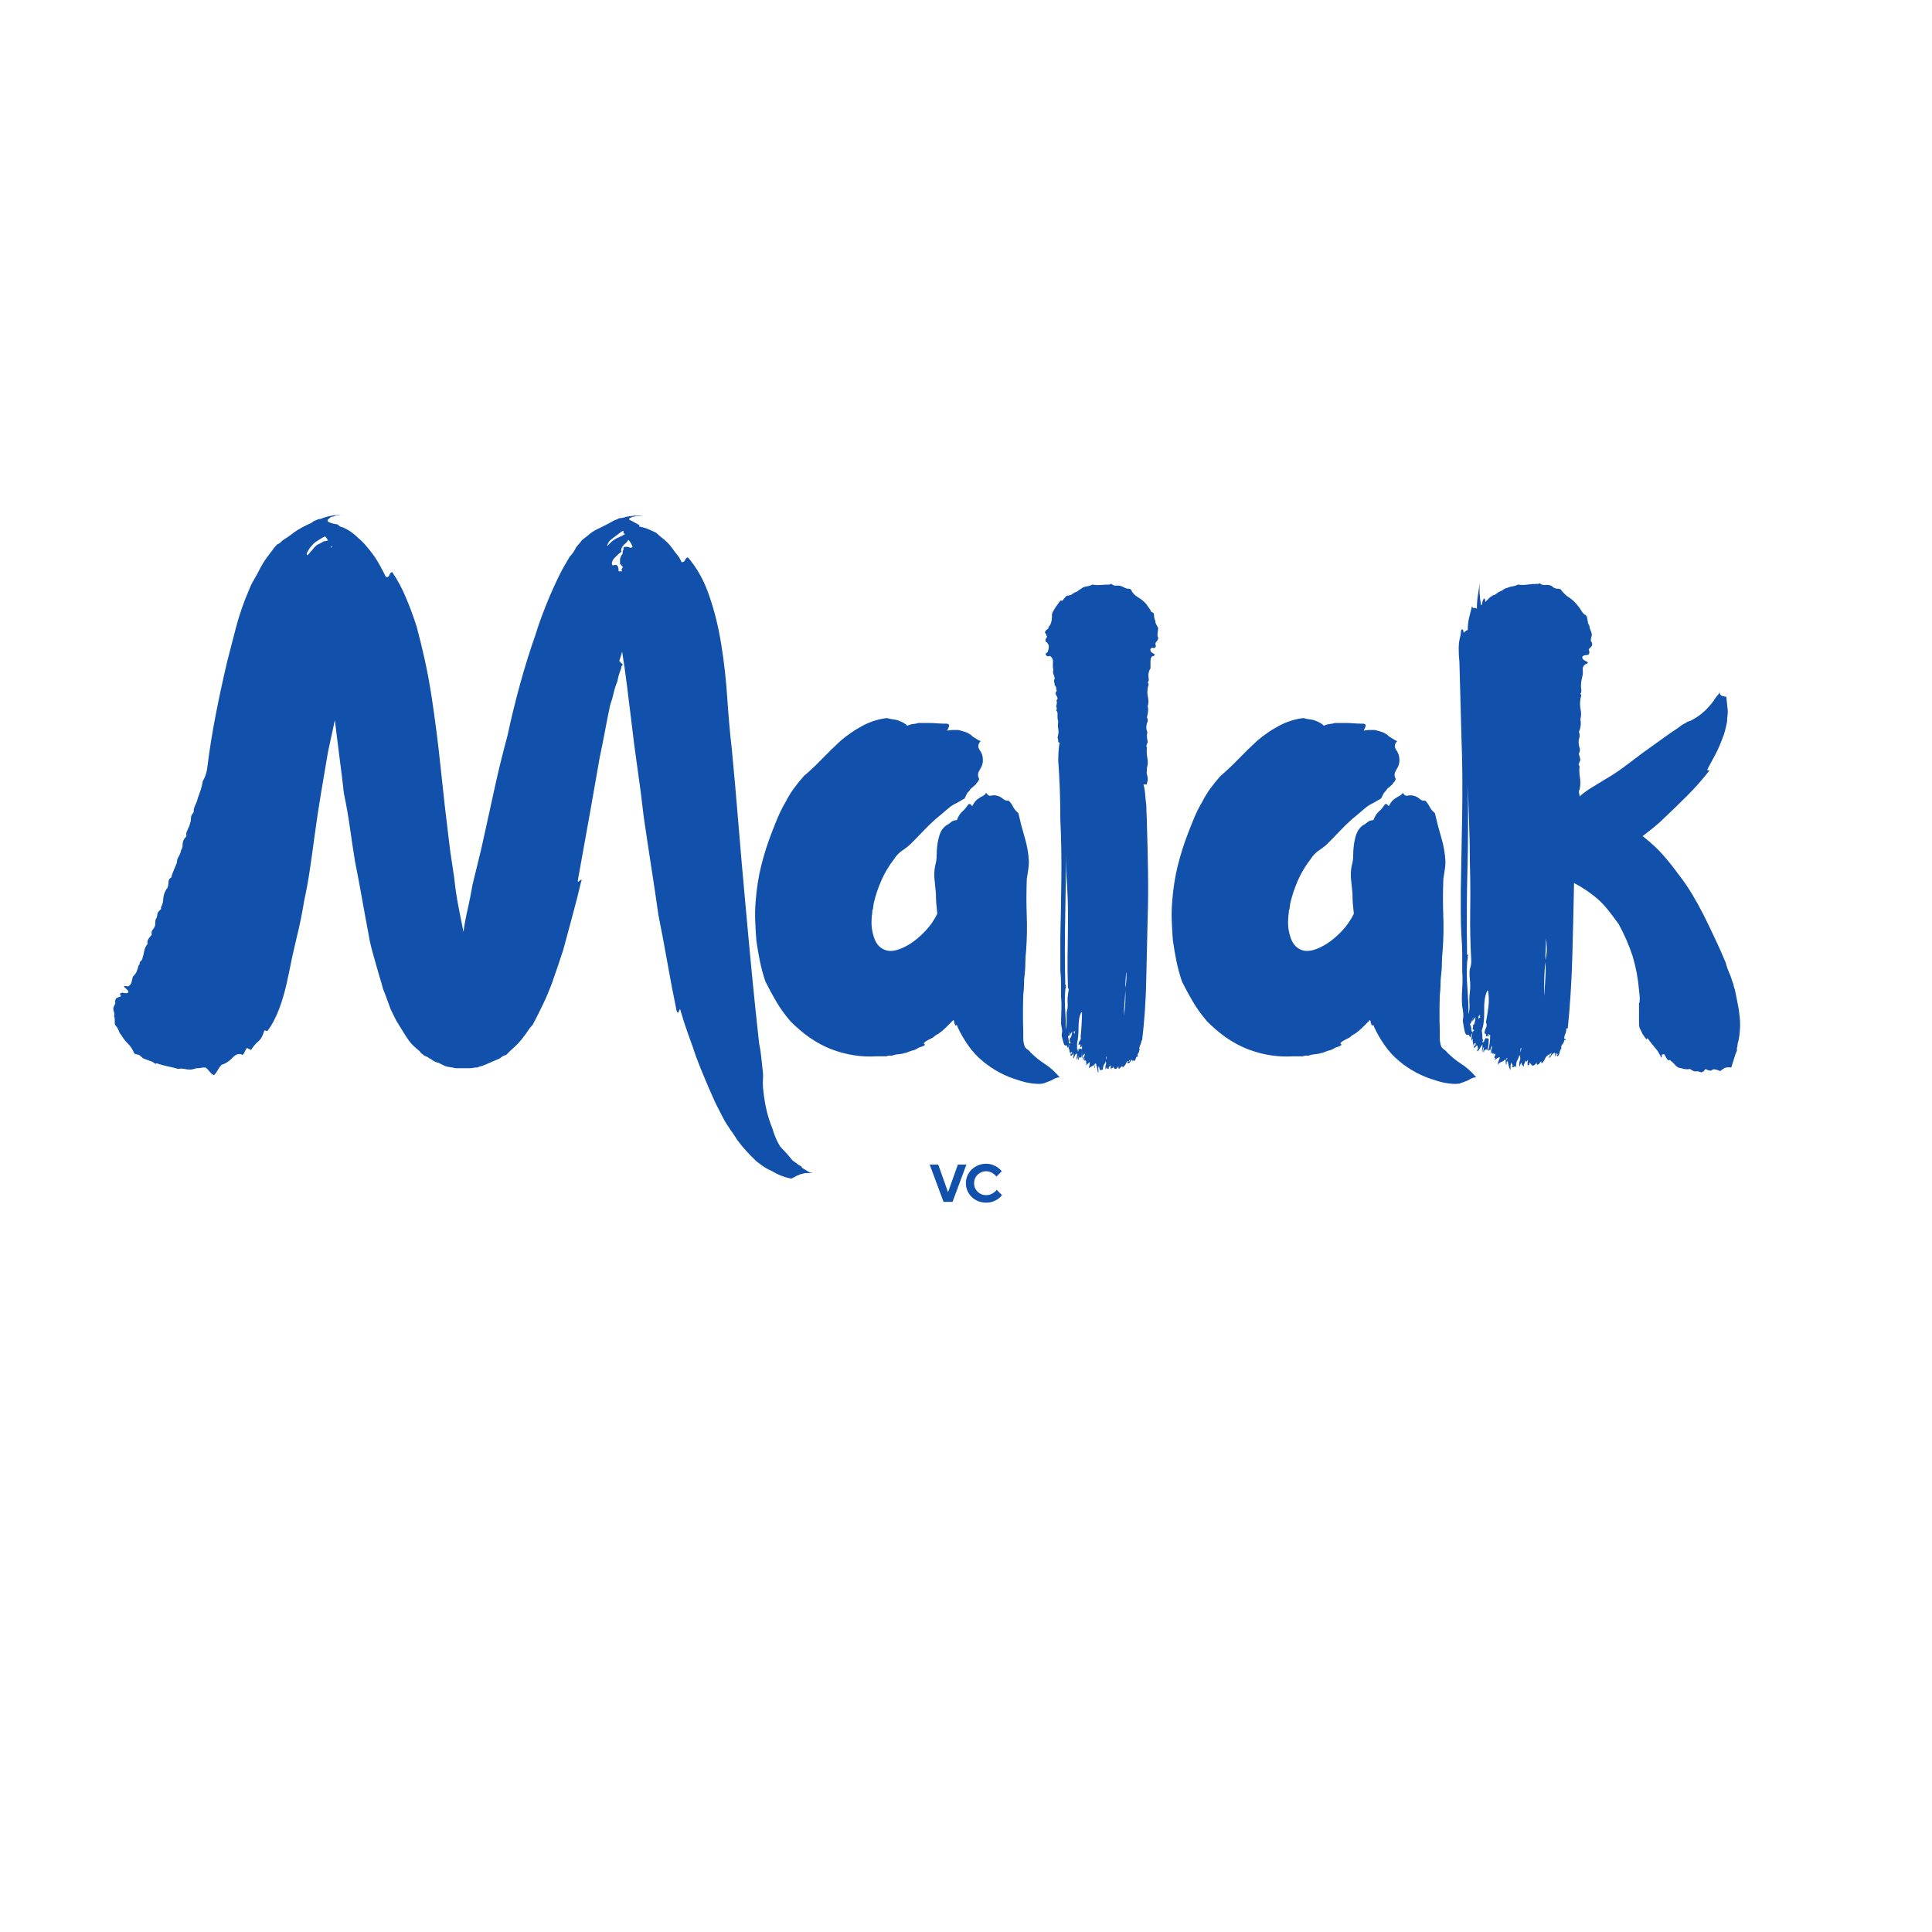
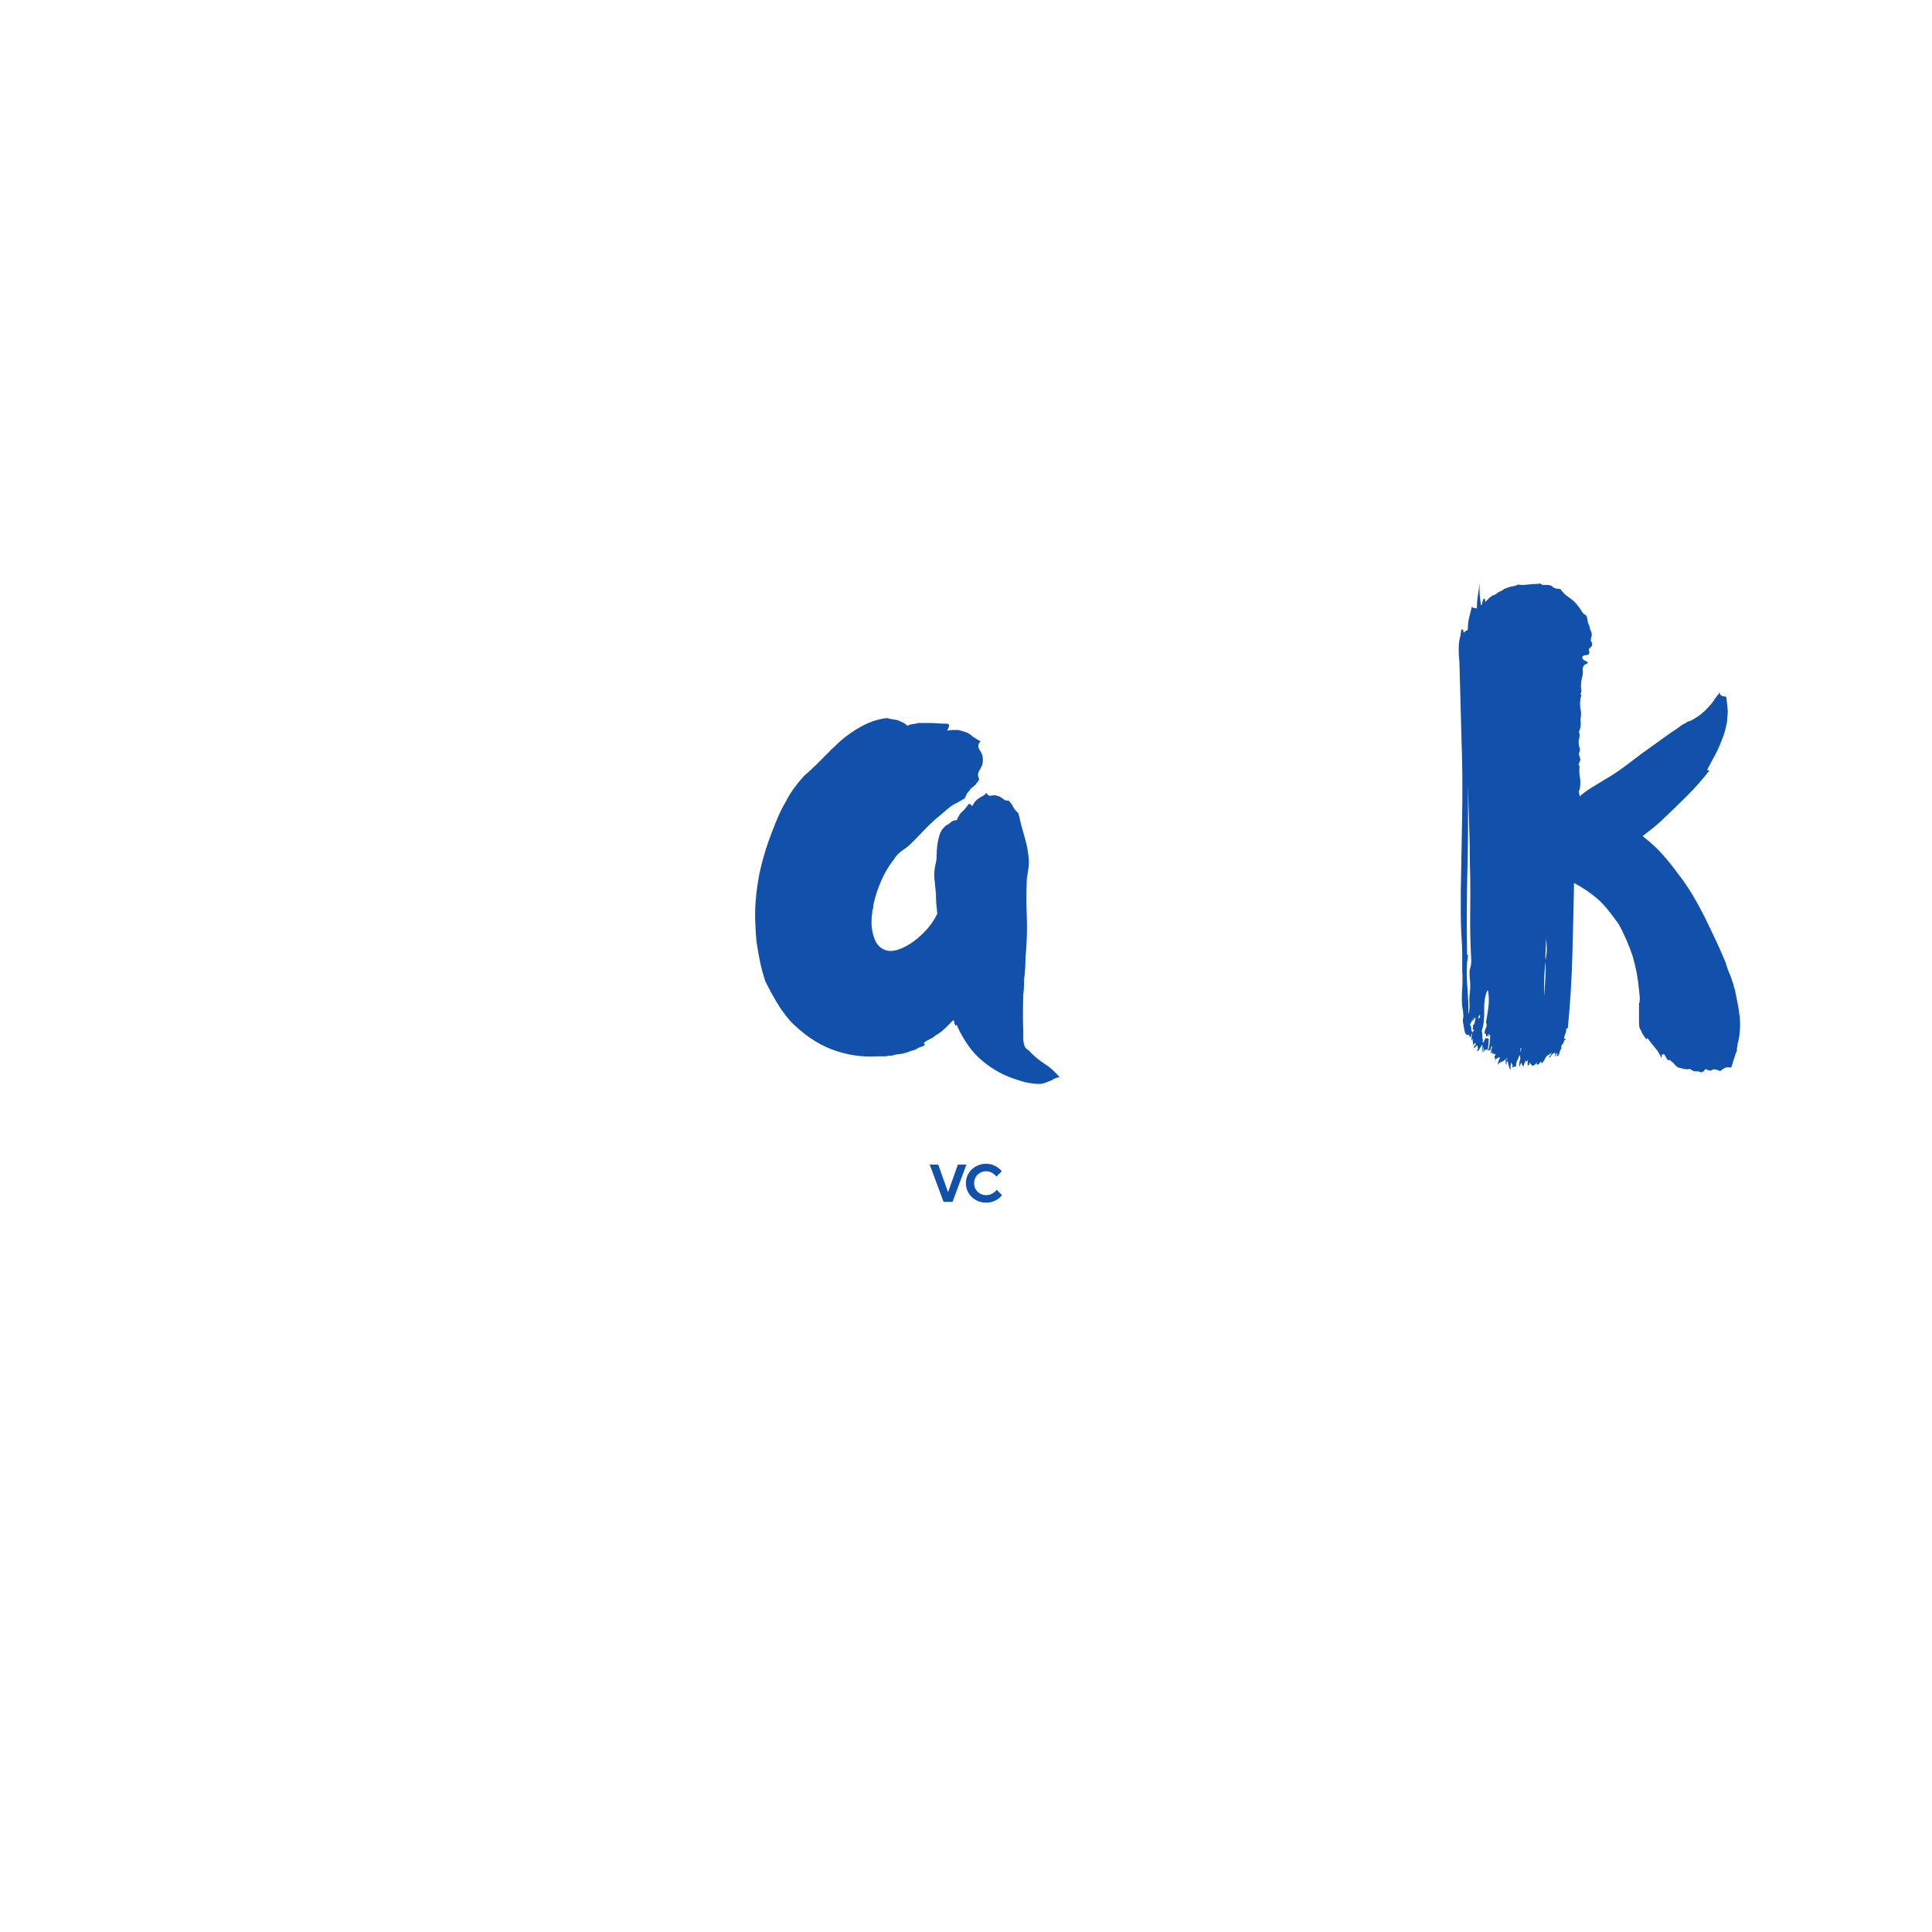
<svg xmlns="http://www.w3.org/2000/svg" width="500" zoomAndPan="magnify" viewBox="0 0 375 375" height="500" preserveAspectRatio="xMidYMid meet" version="1.0">
  <defs>
    <g />
  </defs>
  <g fill="#1150ab" fill-opacity="1">
    <g transform="translate(37.46, 207.748)">
      <g>
-         <path d="M 118.297 18.984 C 118.648 19.172 118.984 19.375 119.297 19.594 C 119.617 19.82 120.051 19.938 120.594 19.938 L 119.516 19.938 C 119.422 19.938 119.328 19.938 119.234 19.938 C 119.148 19.938 119.016 19.938 118.828 19.938 L 117.75 20.219 C 117.656 20.301 117.52 20.363 117.344 20.406 C 117.164 20.457 117.031 20.531 116.938 20.625 L 116.125 21.031 C 114.77 20.758 113.504 20.258 112.328 19.531 C 111.691 19.258 111.145 18.961 110.688 18.641 C 110.238 18.328 109.789 17.992 109.344 17.641 C 107.895 16.273 106.672 14.914 105.672 13.562 C 105.223 12.844 104.77 12.164 104.312 11.531 C 103.863 10.895 103.457 10.258 103.094 9.625 C 102.738 8.906 102.379 8.207 102.016 7.531 C 101.648 6.852 101.332 6.195 101.062 5.562 C 99.801 2.758 98.672 0.047 97.672 -2.578 C 97.223 -3.93 96.723 -5.352 96.172 -6.844 C 95.629 -8.344 95.133 -9.859 94.688 -11.391 C 94.594 -11.93 94.477 -11.977 94.344 -11.531 C 94.207 -11.082 94.051 -11.082 93.875 -11.531 C 93.238 -14.602 92.648 -17.676 92.109 -20.75 C 91.566 -23.832 90.977 -26.953 90.344 -30.109 C 89.895 -33.273 89.422 -36.461 88.922 -39.672 C 88.422 -42.891 87.945 -46.035 87.5 -49.109 C 87.133 -52.359 86.723 -55.539 86.266 -58.656 C 85.816 -61.781 85.414 -64.883 85.062 -67.969 C 84.789 -70.227 84.516 -72.461 84.234 -74.672 C 83.961 -76.891 83.648 -79.086 83.297 -81.266 C 83.203 -80.898 83.109 -80.582 83.016 -80.312 C 82.93 -80.039 82.844 -79.77 82.75 -79.5 C 82.75 -79.406 82.797 -79.359 82.891 -79.359 C 82.891 -79.266 82.91 -79.219 82.953 -79.219 C 82.992 -79.219 83.016 -79.176 83.016 -79.094 C 83.109 -79.094 83.156 -79.066 83.156 -79.016 C 83.156 -78.973 83.203 -78.953 83.297 -78.953 C 83.297 -78.953 83.297 -78.926 83.297 -78.875 C 83.297 -78.832 83.336 -78.812 83.422 -78.812 C 83.422 -78.727 83.332 -78.594 83.156 -78.406 C 83.156 -78.133 83.066 -77.816 82.891 -77.453 C 82.797 -77.18 82.703 -76.891 82.609 -76.578 C 82.523 -76.266 82.438 -75.879 82.344 -75.422 C 82.07 -74.785 81.844 -74.062 81.656 -73.25 C 81.477 -72.438 81.254 -71.672 80.984 -70.953 C 80.617 -69.234 80.281 -67.535 79.969 -65.859 C 79.656 -64.18 79.316 -62.488 78.953 -60.781 C 78.316 -57.156 77.66 -53.422 76.984 -49.578 C 76.305 -45.734 75.562 -41.598 74.75 -37.172 C 74.656 -36.711 74.676 -36.531 74.812 -36.625 C 74.945 -36.719 75.102 -36.832 75.281 -36.969 C 75.469 -37.102 75.473 -36.941 75.297 -36.484 C 74.836 -34.492 74.312 -32.414 73.719 -30.25 C 73.133 -28.082 72.523 -25.82 71.891 -23.469 C 71.535 -22.383 71.176 -21.297 70.812 -20.203 C 70.445 -19.117 70.039 -17.945 69.594 -16.688 C 69.32 -16.051 69.07 -15.438 68.844 -14.844 C 68.613 -14.258 68.32 -13.609 67.969 -12.891 C 67.426 -11.711 66.742 -10.352 65.922 -8.812 C 65.566 -8.457 65.273 -8.098 65.047 -7.734 C 64.816 -7.367 64.523 -6.961 64.172 -6.516 C 63.617 -5.703 62.758 -4.797 61.594 -3.797 C 61.5 -3.703 61.383 -3.586 61.25 -3.453 C 61.113 -3.316 60.957 -3.16 60.781 -2.984 C 60.414 -2.891 60.188 -2.801 60.094 -2.719 L 59.547 -2.312 C 58.734 -1.945 57.785 -1.535 56.703 -1.078 C 56.609 -1.078 56.492 -1.031 56.359 -0.938 C 56.223 -0.852 56.066 -0.812 55.891 -0.812 L 55.484 -0.672 L 55.219 -0.547 L 54.938 -0.547 C 54.758 -0.547 54.555 -0.52 54.328 -0.469 C 54.098 -0.426 53.895 -0.406 53.719 -0.406 L 53.172 -0.406 C 53.086 -0.406 52.977 -0.406 52.844 -0.406 C 52.707 -0.406 52.594 -0.406 52.5 -0.406 L 51 -0.406 C 50.645 -0.5 50.285 -0.566 49.922 -0.609 C 49.555 -0.648 49.238 -0.719 48.969 -0.812 C 48.602 -0.988 48.285 -1.145 48.016 -1.281 C 47.742 -1.426 47.43 -1.539 47.078 -1.625 C 46.711 -1.812 46.484 -1.945 46.391 -2.031 L 45.984 -2.312 C 45.898 -2.312 45.832 -2.332 45.781 -2.375 C 45.738 -2.414 45.719 -2.438 45.719 -2.438 C 45.625 -2.531 45.508 -2.598 45.375 -2.641 C 45.238 -2.691 45.082 -2.758 44.906 -2.844 C 44.719 -3.031 44.535 -3.164 44.359 -3.25 C 44.086 -3.613 43.77 -3.93 43.406 -4.203 C 42.77 -4.742 42.27 -5.266 41.906 -5.766 C 41.551 -6.266 41.238 -6.738 40.969 -7.188 L 39.469 -9.625 C 39.289 -9.988 39.109 -10.352 38.922 -10.719 C 38.742 -11.082 38.566 -11.441 38.391 -11.797 C 38.117 -12.523 37.867 -13.203 37.641 -13.828 C 37.422 -14.461 37.176 -15.098 36.906 -15.734 C 36.719 -16.461 36.531 -17.117 36.344 -17.703 C 36.164 -18.285 35.988 -18.895 35.812 -19.531 C 35.445 -20.801 35.109 -22 34.797 -23.125 C 34.484 -24.258 34.234 -25.414 34.047 -26.594 C 33.598 -28.938 33.172 -31.258 32.766 -33.562 C 32.359 -35.875 31.926 -38.16 31.469 -40.422 C 31.102 -42.68 30.766 -44.922 30.453 -47.141 C 30.141 -49.359 29.754 -51.551 29.297 -53.719 C 29.023 -56.156 28.727 -58.57 28.406 -60.969 C 28.094 -63.375 27.801 -65.707 27.531 -67.969 L 26.188 -61.719 C 25.727 -59.008 25.27 -56.297 24.812 -53.578 C 24.363 -50.867 23.961 -48.203 23.609 -45.578 C 23.336 -43.492 23.039 -41.367 22.719 -39.203 C 22.406 -37.035 22.02 -34.91 21.562 -32.828 C 21.207 -30.566 20.734 -28.238 20.141 -25.844 C 19.555 -23.445 19.035 -21.07 18.578 -18.719 C 17.586 -13.656 16.234 -9.992 14.516 -7.734 C 14.422 -7.641 14.328 -7.613 14.234 -7.656 C 14.148 -7.707 14.02 -7.734 13.844 -7.734 C 13.57 -6.734 13.188 -6.031 12.688 -5.625 C 12.188 -5.219 11.711 -4.656 11.266 -3.938 C 11.172 -4.02 11.055 -4.082 10.922 -4.125 C 10.785 -4.176 10.629 -4.25 10.453 -4.344 C 10.359 -4.25 10.242 -4.039 10.109 -3.719 C 9.973 -3.406 9.812 -3.16 9.625 -2.984 C 9 -3.348 8.344 -3.164 7.656 -2.438 C 6.977 -1.719 6.281 -1.266 5.562 -1.078 C 5.289 -0.805 5.039 -0.469 4.812 -0.062 C 4.594 0.344 4.344 0.68 4.062 0.953 C 3.707 0.766 3.414 0.516 3.188 0.203 C 2.957 -0.109 2.707 -0.359 2.438 -0.547 L 2.172 -0.547 C 1.898 -0.547 1.672 -0.52 1.484 -0.469 C 1.305 -0.426 1.035 -0.406 0.672 -0.406 C 0.129 -0.227 -0.273 -0.141 -0.547 -0.141 C -0.898 -0.141 -1.281 -0.18 -1.688 -0.266 C -2.102 -0.359 -2.488 -0.359 -2.844 -0.266 C -3.477 -0.453 -4.133 -0.613 -4.812 -0.75 C -5.488 -0.883 -6.234 -1.086 -7.047 -1.359 C -7.141 -1.359 -7.188 -1.332 -7.188 -1.281 C -7.188 -1.238 -7.281 -1.266 -7.469 -1.359 C -7.645 -1.535 -7.938 -1.691 -8.344 -1.828 C -8.75 -1.961 -9.176 -2.125 -9.625 -2.312 C -9.719 -2.312 -9.785 -2.352 -9.828 -2.438 C -9.879 -2.531 -9.992 -2.625 -10.172 -2.719 C -10.266 -2.895 -10.445 -3.004 -10.719 -3.047 C -10.988 -3.098 -11.211 -3.164 -11.391 -3.25 C -11.66 -3.977 -12.066 -4.613 -12.609 -5.156 C -13.16 -5.695 -13.613 -6.285 -13.969 -6.922 C -14.156 -7.098 -14.289 -7.32 -14.375 -7.594 C -14.469 -7.863 -14.602 -8.133 -14.781 -8.406 C -15.051 -8.676 -15.188 -8.926 -15.188 -9.156 C -15.188 -9.383 -15.188 -9.633 -15.188 -9.906 C -15.188 -10.082 -15.207 -10.219 -15.25 -10.312 C -15.301 -10.406 -15.328 -10.492 -15.328 -10.578 C -15.234 -10.766 -15.234 -10.992 -15.328 -11.266 C -15.422 -11.535 -15.469 -11.758 -15.469 -11.938 C -15.469 -12.113 -15.422 -12.289 -15.328 -12.469 C -15.234 -12.656 -15.145 -12.836 -15.062 -13.016 C -15.062 -13.109 -15.082 -13.203 -15.125 -13.297 C -15.164 -13.391 -15.145 -13.477 -15.062 -13.562 C -15.062 -13.832 -14.926 -14.016 -14.656 -14.109 C -14.383 -14.203 -14.156 -14.289 -13.969 -14.375 C -14.238 -14.738 -14.195 -14.969 -13.844 -15.062 C -13.57 -15.062 -13.344 -15.035 -13.156 -14.984 C -12.977 -14.941 -12.797 -14.969 -12.609 -15.062 C -12.43 -15.238 -12.594 -15.531 -13.094 -15.938 C -13.594 -16.344 -13.43 -16.457 -12.609 -16.281 C -12.254 -16.457 -12.031 -16.727 -11.938 -17.094 C -11.844 -17.457 -11.754 -17.816 -11.672 -18.172 C -11.211 -18.629 -10.941 -19.039 -10.859 -19.406 C -10.766 -19.582 -10.691 -19.805 -10.641 -20.078 C -10.598 -20.348 -10.488 -20.531 -10.312 -20.625 C -10.406 -20.801 -10.379 -20.957 -10.234 -21.094 C -10.098 -21.227 -9.988 -21.344 -9.906 -21.438 C -9.719 -21.977 -9.578 -22.52 -9.484 -23.062 C -9.398 -23.602 -9.176 -24.098 -8.812 -24.547 C -8.906 -24.91 -8.836 -25.25 -8.609 -25.562 C -8.391 -25.883 -8.188 -26.133 -8 -26.312 C -8.094 -26.77 -8.023 -27.109 -7.797 -27.328 C -7.578 -27.555 -7.422 -27.852 -7.328 -28.219 C -7.328 -28.395 -7.328 -28.57 -7.328 -28.75 C -7.328 -28.938 -7.281 -29.164 -7.188 -29.438 C -7.188 -29.438 -7.16 -29.457 -7.109 -29.5 C -7.066 -29.551 -7.047 -29.617 -7.047 -29.703 C -6.961 -29.891 -6.922 -30.07 -6.922 -30.25 C -6.922 -30.426 -6.875 -30.562 -6.781 -30.656 C -6.688 -30.832 -6.551 -30.988 -6.375 -31.125 C -6.195 -31.27 -6.148 -31.43 -6.234 -31.609 C -5.961 -32.055 -5.805 -32.617 -5.766 -33.297 C -5.723 -33.984 -5.52 -34.598 -5.156 -35.141 C -5.156 -35.223 -5.129 -35.266 -5.078 -35.266 C -5.035 -35.266 -5.016 -35.266 -5.016 -35.266 C -4.836 -35.723 -4.75 -36.156 -4.75 -36.562 C -4.75 -36.969 -4.566 -37.258 -4.203 -37.438 C -4.109 -37.895 -3.945 -38.367 -3.719 -38.859 C -3.5 -39.359 -3.301 -39.836 -3.125 -40.297 C -3.125 -40.742 -3.008 -41.145 -2.781 -41.5 C -2.551 -41.863 -2.395 -42.273 -2.312 -42.734 C -2.125 -43.004 -2.031 -43.297 -2.031 -43.609 C -2.031 -43.93 -1.988 -44.227 -1.906 -44.5 C -1.812 -44.77 -1.676 -44.992 -1.5 -45.172 C -1.312 -45.348 -1.238 -45.523 -1.281 -45.703 C -1.332 -45.891 -1.312 -46.078 -1.219 -46.266 C -1.125 -46.535 -1.008 -46.805 -0.875 -47.078 C -0.738 -47.348 -0.629 -47.66 -0.547 -48.016 C -0.453 -48.203 -0.406 -48.453 -0.406 -48.766 C -0.406 -49.086 -0.359 -49.336 -0.266 -49.516 C -0.18 -49.691 -0.094 -49.828 0 -49.922 C 0.094 -50.016 0.141 -50.102 0.141 -50.188 L 0.141 -50.594 C 0.223 -50.957 0.352 -51.32 0.531 -51.688 C 0.719 -52.051 0.859 -52.457 0.953 -52.906 C 1.129 -53.352 1.305 -53.848 1.484 -54.391 C 1.672 -54.941 1.812 -55.531 1.906 -56.156 C 2.082 -56.426 2.238 -56.742 2.375 -57.109 C 2.508 -57.473 2.625 -57.879 2.719 -58.328 C 3.164 -61.953 3.727 -65.504 4.406 -68.984 C 5.082 -72.461 5.828 -75.922 6.641 -79.359 C 7.098 -81.172 7.664 -83.363 8.344 -85.938 C 9.02 -88.508 9.859 -90.93 10.859 -93.203 C 11.129 -93.922 11.469 -94.617 11.875 -95.297 C 12.281 -95.973 12.66 -96.676 13.016 -97.406 C 13.203 -97.758 13.406 -98.117 13.625 -98.484 C 13.852 -98.848 14.102 -99.211 14.375 -99.578 L 15.594 -101.203 C 15.781 -101.473 16.008 -101.742 16.281 -102.016 C 16.375 -102.109 16.488 -102.176 16.625 -102.219 C 16.758 -102.258 16.867 -102.328 16.953 -102.422 L 17.359 -102.828 C 17.629 -103.004 17.969 -103.227 18.375 -103.5 C 18.781 -103.77 19.211 -104.086 19.672 -104.453 C 20.578 -105.086 21.66 -105.676 22.922 -106.219 C 23.191 -106.395 23.375 -106.531 23.469 -106.625 C 23.562 -106.625 23.785 -106.711 24.141 -106.891 L 24.547 -107.031 L 24.828 -107.031 C 25.191 -107.207 25.414 -107.297 25.5 -107.297 C 26.039 -107.484 26.602 -107.617 27.188 -107.703 C 27.781 -107.797 28.395 -107.844 29.031 -107.844 C 28.852 -107.844 28.648 -107.82 28.422 -107.781 C 28.191 -107.738 27.988 -107.719 27.812 -107.719 C 27.445 -107.531 27.129 -107.438 26.859 -107.438 C 26.586 -107.258 26.363 -107.078 26.188 -106.891 C 26 -106.617 26.223 -106.395 26.859 -106.219 C 27.129 -106.125 27.422 -106.055 27.734 -106.016 C 28.055 -105.973 28.266 -105.859 28.359 -105.672 C 28.441 -105.672 28.484 -105.648 28.484 -105.609 C 28.484 -105.566 28.531 -105.547 28.625 -105.547 C 28.719 -105.453 28.852 -105.406 29.031 -105.406 C 29.664 -105.133 30.207 -104.836 30.656 -104.516 C 31.113 -104.203 31.566 -103.82 32.016 -103.375 C 32.461 -103.008 32.867 -102.625 33.234 -102.219 C 33.598 -101.812 33.961 -101.379 34.328 -100.922 C 35.047 -100.023 35.656 -99.125 36.156 -98.219 C 36.656 -97.312 37.082 -96.492 37.438 -95.766 C 37.801 -95.68 38.023 -95.797 38.109 -96.109 C 38.203 -96.43 38.383 -96.633 38.656 -96.719 C 39.656 -95.27 40.535 -93.641 41.297 -91.828 C 42.066 -90.023 42.77 -88.129 43.406 -86.141 C 43.945 -84.148 44.469 -82.023 44.969 -79.766 C 45.469 -77.504 45.898 -75.195 46.266 -72.844 C 46.984 -68.145 47.594 -63.375 48.094 -58.531 C 48.594 -53.695 49.113 -49.109 49.656 -44.766 C 49.832 -43.141 50.055 -41.508 50.328 -39.875 C 50.598 -38.25 50.82 -36.578 51 -34.859 C 51.188 -33.598 51.414 -32.285 51.688 -30.922 C 51.957 -29.566 52.227 -28.211 52.5 -26.859 C 52.676 -28.211 52.945 -29.68 53.312 -31.266 C 53.676 -32.848 53.992 -34.453 54.266 -36.078 C 54.629 -37.617 54.988 -39.086 55.344 -40.484 C 55.707 -41.891 56.07 -43.453 56.438 -45.172 C 57.156 -48.43 57.875 -51.707 58.594 -55 C 59.32 -58.301 60.141 -61.629 61.047 -64.984 C 61.766 -68.328 62.578 -71.648 63.484 -74.953 C 64.391 -78.254 65.383 -81.441 66.469 -84.516 C 66.926 -86.047 67.582 -87.895 68.438 -90.062 C 69.301 -92.238 70.227 -94.32 71.219 -96.312 C 71.488 -96.852 71.781 -97.395 72.094 -97.938 C 72.414 -98.488 72.758 -99.078 73.125 -99.703 C 73.395 -99.973 73.617 -100.242 73.797 -100.516 C 73.973 -100.785 74.156 -101.102 74.344 -101.469 C 74.52 -101.738 74.723 -101.988 74.953 -102.219 C 75.18 -102.445 75.336 -102.648 75.422 -102.828 C 75.609 -103.004 75.859 -103.207 76.172 -103.438 C 76.484 -103.664 76.734 -103.867 76.922 -104.047 C 77.461 -104.504 78.141 -104.91 78.953 -105.266 C 79.316 -105.453 79.723 -105.656 80.172 -105.875 C 80.617 -106.102 81.16 -106.398 81.797 -106.766 C 81.891 -106.766 81.957 -106.785 82 -106.828 C 82.051 -106.867 82.117 -106.891 82.203 -106.891 C 82.566 -107.078 82.75 -107.172 82.75 -107.172 C 82.926 -107.172 83.129 -107.191 83.359 -107.234 C 83.586 -107.273 83.836 -107.344 84.109 -107.438 C 84.555 -107.531 85.051 -107.598 85.594 -107.641 C 86.133 -107.691 86.723 -107.672 87.359 -107.578 L 86 -107.578 C 85.82 -107.484 85.598 -107.438 85.328 -107.438 C 84.879 -107.258 84.656 -107.125 84.656 -107.031 C 84.562 -106.938 84.738 -106.801 85.188 -106.625 L 86.406 -105.953 C 86.676 -105.859 86.723 -105.723 86.547 -105.547 C 86.723 -105.547 86.859 -105.52 86.953 -105.469 C 87.047 -105.426 87.141 -105.406 87.234 -105.406 C 87.68 -105.312 88.148 -105.148 88.641 -104.922 C 89.141 -104.703 89.57 -104.5 89.938 -104.312 C 90.301 -103.957 90.66 -103.645 91.016 -103.375 C 91.379 -103.102 91.742 -102.785 92.109 -102.422 C 92.379 -102.148 92.648 -101.832 92.922 -101.469 C 93.191 -101.102 93.422 -100.785 93.609 -100.516 C 94.234 -99.797 94.641 -99.164 94.828 -98.625 C 95.18 -98.625 95.406 -98.758 95.5 -99.031 C 95.594 -99.301 95.773 -99.484 96.047 -99.578 C 97.859 -97.492 99.258 -94.957 100.25 -91.969 C 101.25 -89.082 102.02 -85.922 102.562 -82.484 C 103.102 -79.129 103.484 -75.711 103.703 -72.234 C 103.93 -68.754 104.227 -65.43 104.594 -62.266 C 105.039 -57.566 105.469 -52.727 105.875 -47.75 C 106.281 -42.781 106.711 -37.805 107.172 -32.828 C 107.617 -27.859 108.066 -23.039 108.516 -18.375 C 108.973 -13.719 109.426 -9.359 109.875 -5.297 C 110.062 -4.391 110.195 -3.531 110.281 -2.719 C 110.375 -1.906 110.469 -1.047 110.562 -0.141 C 110.656 0.492 110.676 1.148 110.625 1.828 C 110.582 2.504 110.609 3.207 110.703 3.938 C 110.973 6.645 111.555 9.086 112.453 11.266 C 112.641 11.891 112.844 12.473 113.062 13.016 C 113.289 13.566 113.586 14.156 113.953 14.781 C 114.398 15.238 114.828 15.691 115.234 16.141 C 115.641 16.598 116.023 17.051 116.391 17.5 L 117.484 18.312 C 117.66 18.406 117.816 18.492 117.953 18.578 C 118.086 18.672 118.203 18.805 118.297 18.984 Z M 80.438 -101.75 C 81.07 -102.562 81.844 -103.145 82.75 -103.5 C 82.926 -103.594 83.102 -103.68 83.281 -103.766 C 83.469 -103.859 83.648 -103.953 83.828 -104.047 C 83.828 -104.047 83.828 -104.066 83.828 -104.109 C 83.828 -104.16 83.738 -104.188 83.562 -104.188 L 83.562 -104.453 C 83.562 -104.547 83.562 -104.594 83.562 -104.594 C 83.562 -104.594 83.562 -104.641 83.562 -104.734 C 83.289 -104.641 83.02 -104.477 82.75 -104.25 C 82.477 -104.02 82.207 -103.816 81.938 -103.641 C 81.207 -103.098 80.801 -102.738 80.719 -102.562 C 80.445 -102.102 80.352 -101.832 80.438 -101.75 Z M 25.375 -102.688 C 25.551 -102.688 25.707 -102.707 25.844 -102.75 C 25.977 -102.801 26.094 -102.828 26.188 -102.828 C 26.094 -103.098 25.91 -103.367 25.641 -103.641 C 25.273 -103.461 24.91 -103.258 24.547 -103.031 C 24.191 -102.801 23.879 -102.598 23.609 -102.422 C 22.973 -101.785 22.566 -101.285 22.391 -100.922 C 22.023 -100.379 21.977 -100.066 22.25 -99.984 L 23.203 -101.062 C 23.648 -101.695 24.145 -102.102 24.688 -102.281 C 25.051 -102.469 25.281 -102.602 25.375 -102.688 Z M 83.969 -101.609 L 84.25 -101.609 C 84.426 -101.609 84.602 -101.562 84.781 -101.469 C 84.969 -101.375 85.148 -101.422 85.328 -101.609 C 85.234 -101.879 85.117 -102.125 84.984 -102.344 C 84.848 -102.57 84.691 -102.781 84.516 -102.969 L 84.109 -102.422 C 83.297 -101.785 82.977 -101.195 83.156 -100.656 C 82.789 -100.383 82.492 -100.133 82.266 -99.906 C 82.047 -99.688 81.848 -99.484 81.672 -99.297 C 81.305 -98.754 81.211 -98.348 81.391 -98.078 C 81.391 -97.984 81.523 -97.984 81.797 -98.078 C 82.066 -98.172 82.25 -98.125 82.344 -97.938 C 82.52 -97.852 82.609 -97.492 82.609 -96.859 L 83.297 -96.859 L 83.297 -97 C 83.203 -97 83.156 -97.02 83.156 -97.062 C 83.156 -97.102 83.156 -97.125 83.156 -97.125 C 83.156 -97.125 83.242 -97.305 83.422 -97.672 L 83.422 -97.812 L 83.297 -97.812 L 83.016 -98.219 C 83.016 -98.219 82.992 -98.219 82.953 -98.219 C 82.91 -98.219 82.891 -98.258 82.891 -98.344 L 82.891 -98.484 C 82.891 -98.484 82.891 -98.531 82.891 -98.625 C 82.891 -98.719 82.891 -98.805 82.891 -98.891 L 82.891 -99.297 C 82.973 -99.484 83.035 -99.645 83.078 -99.781 C 83.129 -99.914 83.203 -100.023 83.297 -100.109 C 83.379 -100.203 83.422 -100.43 83.422 -100.797 C 83.422 -100.879 83.441 -100.922 83.484 -100.922 C 83.535 -100.922 83.562 -100.969 83.562 -101.062 L 83.562 -101.203 C 83.562 -101.203 83.562 -101.223 83.562 -101.266 C 83.562 -101.305 83.562 -101.375 83.562 -101.469 L 83.828 -101.609 C 83.828 -101.609 83.875 -101.609 83.969 -101.609 Z M 26.719 -101.469 C 26.812 -101.469 26.945 -101.516 27.125 -101.609 C 27.125 -101.609 27.078 -101.609 26.984 -101.609 C 26.898 -101.609 26.859 -101.656 26.859 -101.75 C 26.859 -101.656 26.832 -101.609 26.781 -101.609 C 26.738 -101.609 26.719 -101.562 26.719 -101.469 Z M 26.719 -101.469 " />
-       </g>
+         </g>
    </g>
  </g>
  <g fill="#1150ab" fill-opacity="1">
    <g transform="translate(143.679, 207.748)">
      <g>
        <path d="M 56.297 -3.531 C 57.203 -2.625 58.148 -1.852 59.141 -1.219 C 60.141 -0.582 61.094 0.273 62 1.359 C 61.539 1.359 61.039 1.539 60.5 1.906 C 59.863 2.176 59.273 2.398 58.734 2.578 C 58.109 2.672 57.344 2.648 56.438 2.516 C 55.531 2.379 54.711 2.176 53.984 1.906 C 51.453 1.176 49.148 -0.047 47.078 -1.766 C 45.984 -2.672 45.031 -3.707 44.219 -4.875 C 43.406 -6.051 42.727 -7.227 42.188 -8.406 C 42.094 -8.77 42 -8.883 41.906 -8.75 C 41.82 -8.613 41.734 -8.68 41.641 -8.953 C 41.555 -9.129 41.516 -9.285 41.516 -9.422 C 41.516 -9.555 41.469 -9.672 41.375 -9.766 L 40.156 -8.547 C 39.789 -8.18 39.473 -7.883 39.203 -7.656 C 38.93 -7.438 38.66 -7.234 38.391 -7.047 C 38.211 -6.961 38.055 -6.875 37.922 -6.781 C 37.785 -6.688 37.625 -6.551 37.438 -6.375 L 36.359 -5.828 C 35.723 -5.473 35.516 -5.227 35.734 -5.094 C 35.961 -4.957 35.805 -4.797 35.266 -4.609 C 34.91 -4.523 34.598 -4.391 34.328 -4.203 C 34.055 -4.023 33.691 -3.891 33.234 -3.797 L 32.156 -3.391 C 31.969 -3.391 31.785 -3.344 31.609 -3.25 L 30.797 -3.125 C 30.43 -3.125 29.977 -3.031 29.438 -2.844 L 28.766 -2.844 L 28.359 -2.719 L 26.453 -2.719 C 23.555 -2.531 20.66 -2.977 17.766 -4.062 C 16.316 -4.613 14.875 -5.383 13.438 -6.375 C 12.801 -6.82 12.164 -7.316 11.531 -7.859 C 10.895 -8.41 10.305 -8.957 9.766 -9.5 C 8.68 -10.758 7.754 -12.047 6.984 -13.359 C 6.211 -14.672 5.516 -15.961 4.891 -17.234 C 4.43 -18.586 4.066 -19.941 3.797 -21.297 C 3.523 -22.648 3.301 -23.961 3.125 -25.234 C 3.031 -26.492 2.957 -27.754 2.906 -29.016 C 2.863 -30.285 2.891 -31.508 2.984 -32.688 C 3.16 -35.133 3.52 -37.461 4.062 -39.672 C 4.613 -41.891 5.297 -44.039 6.109 -46.125 C 6.555 -47.301 6.984 -48.363 7.391 -49.312 C 7.797 -50.258 8.27 -51.188 8.812 -52.094 C 9.27 -53 9.789 -53.859 10.375 -54.672 C 10.969 -55.484 11.625 -56.297 12.344 -57.109 C 13.52 -58.109 14.695 -59.219 15.875 -60.438 C 17.051 -61.656 18.227 -62.805 19.406 -63.891 C 20.758 -65.066 22.203 -66.062 23.734 -66.875 C 25.273 -67.688 26.859 -68.188 28.484 -68.375 C 28.754 -68.281 29.07 -68.207 29.438 -68.156 C 29.801 -68.113 30.16 -68.051 30.516 -67.969 C 31.516 -67.602 32.148 -67.238 32.422 -66.875 C 32.785 -67.062 33.172 -67.176 33.578 -67.219 C 33.984 -67.258 34.32 -67.328 34.594 -67.422 L 36.484 -67.422 C 37.117 -67.422 37.727 -67.395 38.312 -67.344 C 38.906 -67.301 39.52 -67.281 40.156 -67.281 C 40.52 -67.195 40.633 -66.992 40.5 -66.672 C 40.363 -66.359 40.25 -66.109 40.156 -65.922 C 40.602 -66.016 40.984 -66.062 41.297 -66.062 C 41.617 -66.062 41.961 -66.062 42.328 -66.062 C 43.047 -65.883 43.633 -65.703 44.094 -65.516 L 44.766 -65.109 L 45.031 -64.844 L 45.438 -64.578 C 45.988 -64.211 46.398 -63.984 46.672 -63.891 C 46.129 -63.348 46.062 -62.781 46.469 -62.188 C 46.875 -61.602 47.078 -61.039 47.078 -60.5 C 47.16 -59.781 46.977 -59.078 46.531 -58.391 C 46.082 -57.711 46.035 -57.102 46.391 -56.562 C 46.305 -56.289 46.195 -56.086 46.062 -55.953 C 45.926 -55.816 45.812 -55.66 45.719 -55.484 L 44.766 -54.672 C 44.586 -54.484 44.5 -54.348 44.5 -54.266 L 44.094 -53.859 C 44 -53.672 43.906 -53.488 43.812 -53.312 C 43.727 -53.133 43.641 -52.953 43.547 -52.766 L 41.922 -51.828 C 41.461 -51.641 40.961 -51.32 40.422 -50.875 C 39.973 -50.508 39.547 -50.145 39.141 -49.781 C 38.734 -49.426 38.301 -49.066 37.844 -48.703 C 37.031 -47.973 36.258 -47.223 35.531 -46.453 C 34.812 -45.691 34.047 -44.906 33.234 -44.094 C 32.785 -43.633 32.219 -43.176 31.531 -42.719 C 30.852 -42.27 30.289 -41.688 29.844 -40.969 C 28.852 -39.695 28.039 -38.336 27.406 -36.891 C 26.77 -35.453 26.27 -33.961 25.906 -32.422 L 25.781 -31.469 C 25.781 -31.289 25.734 -31.156 25.641 -31.062 C 25.641 -30.695 25.613 -30.379 25.562 -30.109 C 25.52 -29.836 25.5 -29.566 25.5 -29.297 C 25.414 -28.035 25.598 -26.789 26.047 -25.562 C 26.492 -24.344 27.281 -23.578 28.406 -23.266 C 29.539 -22.953 31.062 -23.379 32.969 -24.547 C 33.957 -25.18 34.926 -25.992 35.875 -26.984 C 36.832 -27.984 37.625 -29.117 38.25 -30.391 C 38.164 -31.109 38.098 -31.785 38.047 -32.422 C 38.004 -33.055 37.984 -33.691 37.984 -34.328 C 37.891 -35.316 37.797 -36.238 37.703 -37.094 C 37.617 -37.957 37.664 -38.844 37.844 -39.75 C 38.031 -40.383 38.125 -41.039 38.125 -41.719 C 38.125 -42.395 38.164 -43.051 38.25 -43.688 C 38.344 -44.406 38.5 -45.102 38.719 -45.781 C 38.945 -46.457 39.336 -47.023 39.891 -47.484 C 40.242 -47.66 40.578 -47.883 40.891 -48.156 C 41.211 -48.426 41.598 -48.562 42.047 -48.562 C 42.316 -49.289 42.656 -49.832 43.062 -50.188 C 43.477 -50.551 43.863 -51.004 44.219 -51.547 C 44.406 -51.734 44.566 -51.754 44.703 -51.609 C 44.836 -51.473 44.945 -51.363 45.031 -51.281 C 45.395 -52 45.805 -52.492 46.266 -52.766 C 46.535 -52.953 46.805 -53.113 47.078 -53.25 C 47.348 -53.383 47.57 -53.586 47.75 -53.859 C 48.02 -53.398 48.336 -53.219 48.703 -53.312 C 49.066 -53.406 49.426 -53.406 49.781 -53.312 C 50.238 -53.219 50.645 -53.016 51 -52.703 C 51.363 -52.391 51.727 -52.273 52.094 -52.359 C 52.457 -52.004 52.75 -51.598 52.969 -51.141 C 53.195 -50.691 53.535 -50.285 53.984 -49.922 C 54.348 -48.297 54.754 -46.734 55.203 -45.234 C 55.66 -43.742 55.938 -42.188 56.031 -40.562 C 56.031 -40.02 55.984 -39.453 55.891 -38.859 C 55.797 -38.273 55.707 -37.711 55.625 -37.172 C 55.531 -34.723 55.523 -32.367 55.609 -30.109 C 55.703 -27.848 55.66 -25.547 55.484 -23.203 C 55.391 -22.379 55.344 -21.609 55.344 -20.891 C 55.344 -20.172 55.301 -19.445 55.219 -18.719 C 55.125 -18.082 55.078 -17.426 55.078 -16.75 C 55.078 -16.07 55.031 -15.375 54.938 -14.656 C 54.852 -12.125 54.852 -9.77 54.938 -7.594 L 54.938 -6.922 C 54.938 -6.828 54.938 -6.711 54.938 -6.578 C 54.938 -6.441 54.938 -6.285 54.938 -6.109 C 54.938 -5.648 55.031 -5.148 55.219 -4.609 C 55.395 -4.336 55.594 -4.133 55.812 -4 C 56.039 -3.863 56.203 -3.707 56.297 -3.531 Z M 56.297 -3.531 " />
      </g>
    </g>
  </g>
  <g fill="#1150ab" fill-opacity="1">
    <g transform="translate(201.061, 207.748)">
      <g>
-         <path d="M 23.609 -84.375 C 23.609 -84.289 23.629 -84.223 23.672 -84.172 C 23.711 -84.129 23.734 -84.016 23.734 -83.828 C 23.734 -83.648 23.645 -83.469 23.469 -83.281 C 23.289 -83.102 23.203 -82.926 23.203 -82.75 C 23.203 -82.656 23.223 -82.562 23.266 -82.469 C 23.305 -82.383 23.285 -82.254 23.203 -82.078 C 23.109 -81.984 22.969 -81.957 22.781 -82 C 22.602 -82.051 22.426 -81.984 22.25 -81.797 C 22.156 -81.441 22.332 -81.148 22.781 -80.922 C 23.238 -80.691 23.148 -80.488 22.516 -80.312 C 22.336 -80.125 22.25 -79.805 22.25 -79.359 C 22.25 -78.91 22.25 -78.457 22.25 -78 C 22.156 -77.906 22.062 -77.723 21.969 -77.453 C 21.883 -77.18 21.844 -76.957 21.844 -76.781 C 21.844 -76.508 21.863 -76.238 21.906 -75.969 C 21.945 -75.695 21.879 -75.473 21.703 -75.297 C 21.879 -75.109 21.922 -74.898 21.828 -74.672 C 21.742 -74.453 21.703 -74.25 21.703 -74.062 C 21.609 -73.52 21.629 -72.953 21.766 -72.359 C 21.898 -71.773 21.879 -71.211 21.703 -70.672 C 21.797 -70.316 21.816 -69.957 21.766 -69.594 C 21.723 -69.227 21.656 -68.863 21.562 -68.5 C 21.75 -68.145 21.773 -67.832 21.641 -67.562 C 21.504 -67.289 21.438 -66.926 21.438 -66.469 C 21.438 -66.289 21.477 -66.086 21.562 -65.859 C 21.656 -65.629 21.656 -65.426 21.562 -65.25 L 21.562 -64.844 C 21.562 -64.664 21.582 -64.461 21.625 -64.234 C 21.676 -64.004 21.703 -63.801 21.703 -63.625 C 21.43 -63.164 21.383 -62.848 21.562 -62.672 C 21.477 -62.035 21.504 -61.352 21.641 -60.625 C 21.773 -59.906 21.75 -59.273 21.562 -58.734 L 21.562 -58.328 C 21.477 -57.973 21.504 -57.566 21.641 -57.109 C 21.773 -56.66 21.75 -56.207 21.562 -55.75 L 21.562 -55.484 C 21.477 -55.484 21.367 -55.484 21.234 -55.484 C 21.098 -55.484 20.984 -55.484 20.891 -55.484 C 21.066 -54.848 21.176 -54.191 21.219 -53.516 C 21.27 -52.836 21.344 -52.133 21.438 -51.406 C 21.438 -50.781 21.457 -50.148 21.5 -49.516 C 21.539 -48.879 21.562 -48.203 21.562 -47.484 C 21.656 -44.68 21.723 -41.738 21.766 -38.656 C 21.816 -35.582 21.797 -32.598 21.703 -29.703 C 21.609 -25.547 21.516 -21.453 21.422 -17.422 C 21.336 -13.398 21.07 -9.535 20.625 -5.828 C 20.625 -5.828 20.625 -5.805 20.625 -5.766 C 20.625 -5.723 20.578 -5.742 20.484 -5.828 C 20.484 -5.473 20.414 -5.18 20.281 -4.953 C 20.145 -4.723 20.078 -4.426 20.078 -4.062 C 20.078 -3.707 20.008 -3.461 19.875 -3.328 C 19.738 -3.191 19.719 -2.941 19.812 -2.578 C 19.625 -2.754 19.484 -2.66 19.391 -2.297 C 19.305 -1.941 19.172 -1.766 18.984 -1.766 C 18.984 -1.859 19.004 -1.879 19.047 -1.828 C 19.098 -1.785 19.125 -1.812 19.125 -1.906 C 19.125 -1.906 19.035 -1.906 18.859 -1.906 C 18.859 -1.906 18.832 -1.906 18.781 -1.906 C 18.738 -1.906 18.719 -1.906 18.719 -1.906 C 18.719 -1.906 18.719 -1.926 18.719 -1.969 C 18.719 -2.008 18.672 -2.031 18.578 -2.031 C 18.492 -1.945 18.406 -1.812 18.312 -1.625 C 18.219 -1.445 18.035 -1.359 17.766 -1.359 C 17.766 -1.535 17.812 -1.645 17.906 -1.688 C 18 -1.738 18.047 -1.812 18.047 -1.906 C 18.047 -1.812 17.977 -1.766 17.844 -1.766 C 17.707 -1.766 17.68 -1.766 17.766 -1.766 C 17.68 -1.672 17.57 -1.488 17.438 -1.219 C 17.301 -0.945 17.098 -0.723 16.828 -0.547 L 16.828 -0.812 C 16.734 -0.812 16.617 -0.742 16.484 -0.609 C 16.348 -0.473 16.234 -0.359 16.141 -0.266 C 16.047 -0.359 16 -0.539 16 -0.812 C 15.645 -0.094 15.285 -0.094 14.922 -0.812 L 14.922 -0.266 C 14.922 -0.453 14.875 -0.52 14.781 -0.469 C 14.695 -0.426 14.656 -0.316 14.656 -0.141 C 14.469 -0.492 14.469 -0.766 14.656 -0.953 C 14.656 -1.035 14.629 -1.008 14.578 -0.875 C 14.535 -0.738 14.469 -0.766 14.375 -0.953 C 14.289 -0.766 14.223 -0.625 14.172 -0.531 C 14.129 -0.445 14.109 -0.316 14.109 -0.141 C 14.109 -0.223 14.039 -0.285 13.906 -0.328 C 13.77 -0.379 13.75 -0.539 13.844 -0.812 L 13.562 -0.141 C 13.477 -0.492 13.477 -0.785 13.562 -1.016 C 13.656 -1.242 13.656 -1.492 13.562 -1.766 C 13.477 -1.492 13.363 -1.266 13.219 -1.078 C 13.082 -0.898 13.016 -0.586 13.016 -0.141 C 12.93 -0.141 12.844 -0.113 12.75 -0.062 C 12.656 -0.02 12.52 -0.047 12.344 -0.141 C 12.438 -0.141 12.391 -0.363 12.203 -0.812 C 12.117 -0.633 12.098 -0.41 12.141 -0.141 C 12.18 0.129 12.16 0.359 12.078 0.547 L 11.797 -0.953 C 11.797 -0.953 11.797 -0.906 11.797 -0.812 C 11.711 -0.906 11.691 -0.992 11.734 -1.078 C 11.773 -1.172 11.707 -1.266 11.531 -1.359 C 11.438 -1.266 11.41 -1.102 11.453 -0.875 C 11.504 -0.656 11.484 -0.5 11.391 -0.406 C 11.391 -0.406 11.391 -0.676 11.391 -1.219 C 11.305 -1.039 11.148 -0.906 10.922 -0.812 C 10.691 -0.719 10.488 -0.582 10.312 -0.406 C 10.312 -0.582 10.332 -0.738 10.375 -0.875 C 10.426 -1.008 10.453 -1.258 10.453 -1.625 C 10.359 -1.539 10.266 -1.453 10.172 -1.359 C 10.078 -1.266 9.941 -1.129 9.766 -0.953 C 9.766 -1.129 9.785 -1.219 9.828 -1.219 C 9.879 -1.219 9.906 -1.266 9.906 -1.359 C 9.906 -1.359 9.879 -1.332 9.828 -1.281 C 9.785 -1.238 9.766 -1.266 9.766 -1.359 C 9.766 -1.723 9.766 -1.906 9.766 -1.906 C 9.766 -1.812 9.738 -1.785 9.688 -1.828 C 9.645 -1.879 9.625 -1.906 9.625 -1.906 C 9.625 -1.906 9.535 -1.906 9.359 -1.906 C 9.266 -1.988 9.266 -2.051 9.359 -2.094 C 9.453 -2.145 9.5 -2.219 9.5 -2.312 C 9.406 -2.395 9.312 -2.348 9.219 -2.172 C 9.133 -1.992 9.094 -1.945 9.094 -2.031 C 9.094 -2.219 9.16 -2.398 9.297 -2.578 C 9.43 -2.754 9.5 -2.977 9.5 -3.25 C 9.406 -3.164 9.289 -3.055 9.156 -2.922 C 9.02 -2.785 9 -2.625 9.094 -2.438 C 9 -2.531 8.953 -2.488 8.953 -2.312 L 8.953 -4.062 C 8.953 -4.156 8.953 -4.223 8.953 -4.266 C 8.953 -4.316 8.953 -4.391 8.953 -4.484 C 8.953 -4.484 8.953 -4.66 8.953 -5.016 C 8.953 -4.66 8.863 -4.484 8.688 -4.484 C 8.594 -4.66 8.566 -4.77 8.609 -4.812 C 8.66 -4.863 8.688 -4.93 8.688 -5.016 C 8.414 -5.016 8.281 -4.973 8.281 -4.891 C 8.281 -5.242 8.367 -5.535 8.547 -5.766 C 8.723 -5.992 8.77 -6.242 8.688 -6.516 C 8.77 -7.234 8.832 -8.02 8.875 -8.875 C 8.926 -9.738 8.953 -10.535 8.953 -11.266 L 8.812 -11.266 C 8.457 -10.629 8.281 -9.656 8.281 -8.344 C 8.281 -7.031 8.188 -6.016 8 -5.297 L 8 -4.062 C 8.094 -4.156 8.141 -4.02 8.141 -3.656 C 8.234 -3.656 8.281 -3.836 8.281 -4.203 C 8.363 -4.109 8.406 -4.02 8.406 -3.938 L 8.406 -4.203 C 8.676 -4.203 8.859 -4.156 8.953 -4.062 C 8.953 -3.25 8.906 -2.707 8.812 -2.438 C 8.727 -2.531 8.617 -2.551 8.484 -2.5 C 8.348 -2.457 8.281 -2.258 8.281 -1.906 C 8.188 -2.082 8.16 -2.258 8.203 -2.438 C 8.254 -2.625 8.281 -2.758 8.281 -2.844 C 8.188 -2.758 8.141 -2.648 8.141 -2.516 C 8.141 -2.379 8.094 -2.219 8 -2.031 C 7.914 -2.219 7.895 -2.398 7.938 -2.578 C 7.977 -2.754 8 -2.977 8 -3.25 C 7.82 -3.25 7.688 -3.133 7.594 -2.906 C 7.508 -2.688 7.422 -2.488 7.328 -2.312 C 7.234 -2.395 7.207 -2.484 7.25 -2.578 C 7.301 -2.672 7.328 -2.758 7.328 -2.844 C 7.234 -2.758 7.207 -2.738 7.25 -2.781 C 7.301 -2.82 7.328 -2.977 7.328 -3.25 C 7.234 -3.25 7.16 -3.18 7.109 -3.047 C 7.066 -2.91 6.957 -2.844 6.781 -2.844 C 6.688 -3.031 6.707 -3.145 6.844 -3.188 C 6.977 -3.227 7.047 -3.344 7.047 -3.531 C 6.867 -3.531 6.781 -3.531 6.781 -3.531 C 6.781 -3.531 6.781 -3.395 6.781 -3.125 C 6.688 -3.301 6.617 -3.43 6.578 -3.516 C 6.535 -3.609 6.516 -3.789 6.516 -4.062 C 6.516 -4.156 6.488 -4.156 6.438 -4.062 C 6.395 -3.977 6.375 -3.938 6.375 -3.938 C 6.375 -4.383 6.422 -4.742 6.516 -5.016 C 6.422 -4.93 6.375 -4.82 6.375 -4.688 C 6.375 -4.551 6.328 -4.438 6.234 -4.344 C 6.055 -4.613 5.969 -4.797 5.969 -4.891 C 5.695 -4.703 5.492 -4.859 5.359 -5.359 C 5.223 -5.859 5.109 -6.285 5.016 -6.641 L 5.016 -7.047 C 5.109 -7.328 5.129 -7.625 5.078 -7.938 C 5.035 -8.25 4.973 -8.586 4.891 -8.953 C 4.891 -9.766 4.91 -10.625 4.953 -11.531 C 4.992 -12.438 4.973 -13.344 4.891 -14.25 C 4.891 -15.145 4.891 -15.977 4.891 -16.75 C 4.891 -17.52 4.844 -18.406 4.75 -19.406 L 4.75 -25.781 C 4.844 -29.57 4.91 -33.438 4.953 -37.375 C 4.992 -41.312 4.926 -45.086 4.75 -48.703 C 4.75 -52.68 4.613 -56.477 4.344 -60.094 C 4.344 -60.727 4.363 -61.359 4.406 -61.984 C 4.457 -62.617 4.523 -63.164 4.609 -63.625 C 4.609 -63.625 4.562 -63.625 4.469 -63.625 C 4.383 -63.625 4.344 -63.672 4.344 -63.766 C 4.344 -64.117 4.297 -64.391 4.203 -64.578 C 4.391 -65.203 4.438 -65.766 4.344 -66.266 C 4.25 -66.766 4.25 -67.238 4.344 -67.688 C 4.25 -67.957 4.203 -68.227 4.203 -68.5 C 4.203 -68.77 4.203 -69.047 4.203 -69.328 C 4.203 -69.504 4.113 -69.68 3.938 -69.859 C 3.938 -69.953 3.957 -70 4 -70 C 4.039 -70 4.062 -70.047 4.062 -70.141 C 4.062 -70.316 4.039 -70.426 4 -70.469 C 3.957 -70.52 3.938 -70.547 3.938 -70.547 C 3.938 -70.629 3.957 -70.738 4 -70.875 C 4.039 -71.008 4.062 -71.125 4.062 -71.219 C 4.062 -71.219 4.062 -71.352 4.062 -71.625 C 3.977 -71.719 3.977 -71.805 4.062 -71.891 C 4.156 -71.984 4.203 -72.078 4.203 -72.172 C 4.203 -72.348 4.109 -72.57 3.922 -72.844 C 3.742 -73.113 3.789 -73.383 4.062 -73.656 C 3.977 -73.844 3.938 -74.023 3.938 -74.203 C 3.938 -74.379 3.844 -74.562 3.656 -74.75 C 3.656 -74.926 3.633 -75.082 3.594 -75.219 C 3.551 -75.352 3.531 -75.469 3.531 -75.562 C 3.531 -75.562 3.531 -75.602 3.531 -75.688 C 3.531 -75.781 3.57 -75.875 3.656 -75.969 C 3.656 -76.238 3.586 -76.508 3.453 -76.781 C 3.316 -77.051 3.297 -77.367 3.391 -77.734 C 3.297 -78.098 3.27 -78.57 3.312 -79.156 C 3.363 -79.738 3.164 -80.164 2.719 -80.438 C 2.352 -80.258 2.082 -80.352 1.906 -80.719 C 1.906 -80.895 1.973 -81.004 2.109 -81.047 C 2.242 -81.098 2.312 -81.172 2.312 -81.266 C 2.395 -81.441 2.457 -81.707 2.5 -82.062 C 2.551 -82.426 2.488 -82.656 2.312 -82.75 C 2.312 -82.926 2.242 -83.035 2.109 -83.078 C 1.973 -83.129 1.906 -83.203 1.906 -83.297 C 1.812 -83.473 1.852 -83.676 2.031 -83.906 C 2.219 -84.133 2.219 -84.289 2.031 -84.375 C 2.031 -84.562 1.984 -84.695 1.891 -84.781 C 1.805 -84.875 1.766 -84.922 1.766 -84.922 C 1.766 -85.098 1.852 -85.273 2.031 -85.453 C 2.219 -85.641 2.352 -85.734 2.438 -85.734 C 2.438 -85.734 2.438 -85.82 2.438 -86 C 2.895 -86.457 3.125 -87.18 3.125 -88.172 L 3.125 -88.578 C 3.301 -89.035 3.547 -89.488 3.859 -89.938 C 4.18 -90.395 4.477 -90.801 4.75 -91.156 L 5.156 -91.156 C 5.332 -91.426 5.602 -91.742 5.969 -92.109 C 6.145 -92.109 6.301 -92.129 6.438 -92.172 C 6.57 -92.223 6.688 -92.25 6.781 -92.25 C 7.238 -92.602 7.645 -92.828 8 -92.922 C 8.188 -93.109 8.367 -93.242 8.547 -93.328 C 8.723 -93.422 8.859 -93.516 8.953 -93.609 C 9.223 -93.785 9.539 -93.895 9.906 -93.938 C 10.27 -93.988 10.629 -94.102 10.984 -94.281 C 11.441 -94.188 11.961 -94.16 12.547 -94.203 C 13.141 -94.254 13.75 -94.281 14.375 -94.281 C 14.375 -94.375 14.469 -94.422 14.656 -94.422 C 14.926 -94.148 15.266 -94.035 15.672 -94.078 C 16.078 -94.117 16.461 -94.051 16.828 -93.875 C 16.828 -93.875 17.004 -93.785 17.359 -93.609 C 17.547 -93.516 17.75 -93.469 17.969 -93.469 C 18.195 -93.469 18.359 -93.422 18.453 -93.328 C 18.723 -92.691 19.172 -92.191 19.797 -91.828 C 20.43 -91.473 20.977 -91.023 21.438 -90.484 C 21.613 -90.211 21.789 -89.961 21.969 -89.734 C 22.156 -89.504 22.297 -89.254 22.391 -88.984 C 22.742 -88.898 22.922 -88.723 22.922 -88.453 C 22.922 -88.18 22.969 -87.863 23.062 -87.5 C 23.156 -87.406 23.203 -87.27 23.203 -87.094 C 23.203 -86.906 23.27 -86.695 23.406 -86.469 C 23.539 -86.25 23.648 -86.051 23.734 -85.875 C 23.734 -85.688 23.711 -85.457 23.672 -85.188 C 23.629 -84.914 23.609 -84.645 23.609 -84.375 Z M 5.969 -11.266 C 6.145 -11.805 6.211 -12.391 6.172 -13.016 C 6.129 -13.648 6.148 -14.195 6.234 -14.656 C 6.234 -14.832 6.254 -15.008 6.297 -15.188 C 6.348 -15.375 6.375 -15.508 6.375 -15.594 C 6.375 -15.781 6.328 -15.914 6.234 -16 C 6.148 -18.445 6.129 -20.867 6.172 -23.266 C 6.211 -25.66 6.234 -28.035 6.234 -30.391 C 6.234 -32.285 6.164 -34.203 6.031 -36.141 C 5.895 -38.086 5.828 -40.055 5.828 -42.047 C 5.828 -37.711 5.781 -33.531 5.688 -29.5 C 5.602 -25.477 5.609 -21.254 5.703 -16.828 C 5.609 -16.734 5.602 -16.688 5.688 -16.688 C 5.781 -16.688 5.828 -16.551 5.828 -16.281 C 5.828 -16.188 5.805 -16.07 5.766 -15.938 C 5.723 -15.801 5.703 -15.645 5.703 -15.469 C 5.609 -14.289 5.602 -13.047 5.688 -11.734 C 5.781 -10.422 5.828 -9.133 5.828 -7.875 C 5.922 -8.32 5.969 -8.836 5.969 -9.422 C 5.969 -10.016 5.969 -10.629 5.969 -11.266 Z M 17.359 -16 C 17.453 -16.363 17.52 -16.863 17.562 -17.5 C 17.613 -18.133 17.594 -18.676 17.5 -19.125 C 17.5 -18.676 17.473 -18.156 17.422 -17.562 C 17.379 -16.977 17.359 -16.457 17.359 -16 Z M 17.094 -10.578 C 17.363 -12.391 17.453 -14.062 17.359 -15.594 C 17.359 -15.051 17.312 -14.258 17.219 -13.219 C 17.133 -12.188 17.094 -11.305 17.094 -10.578 Z M 7.594 -7.328 L 7.594 -7.594 C 7.32 -7.594 7.281 -7.41 7.469 -7.047 C 7.469 -7.234 7.508 -7.328 7.594 -7.328 Z M 6.641 -6.375 C 6.734 -6.281 6.82 -6.391 6.906 -6.703 C 7 -7.023 7.047 -7.281 7.047 -7.469 C 6.773 -7.188 6.598 -6.91 6.516 -6.641 C 6.422 -6.734 6.414 -6.867 6.5 -7.047 C 6.594 -7.234 6.641 -7.375 6.641 -7.469 C 6.555 -7.375 6.488 -7.211 6.438 -6.984 C 6.395 -6.754 6.328 -6.598 6.234 -6.516 C 6.328 -6.242 6.375 -5.973 6.375 -5.703 C 6.375 -5.43 6.422 -5.297 6.516 -5.297 C 6.516 -5.297 6.516 -5.25 6.516 -5.156 C 6.598 -5.156 6.688 -5.289 6.781 -5.562 C 6.688 -5.562 6.641 -5.535 6.641 -5.484 C 6.641 -5.441 6.598 -5.516 6.516 -5.703 C 6.516 -5.879 6.535 -5.988 6.578 -6.031 C 6.617 -6.082 6.641 -6.195 6.641 -6.375 Z M 20.219 -4.062 C 20.219 -3.977 20.191 -3.938 20.141 -3.938 C 20.098 -3.938 20.078 -3.977 20.078 -4.062 C 20.078 -3.977 20.098 -3.977 20.141 -4.062 C 20.191 -4.156 20.219 -4.156 20.219 -4.062 Z M 20.078 -4.062 Z M 13.703 -2.438 L 13.703 -2.719 C 13.609 -2.625 13.582 -2.461 13.625 -2.234 C 13.676 -2.016 13.703 -2.082 13.703 -2.438 Z M 18.172 -1.625 C 18.172 -1.719 18.191 -1.785 18.234 -1.828 C 18.285 -1.879 18.312 -1.945 18.312 -2.031 C 18.219 -2.031 18.148 -1.984 18.109 -1.891 C 18.066 -1.805 18.086 -1.719 18.172 -1.625 Z M 18.719 -1.906 C 18.625 -1.812 18.578 -1.766 18.578 -1.766 C 18.578 -1.766 18.625 -1.812 18.719 -1.906 Z M 18.578 -1.766 L 18.859 -1.906 C 18.859 -1.812 18.766 -1.766 18.578 -1.766 Z M 18.578 -1.766 " />
-       </g>
+         </g>
    </g>
  </g>
  <g fill="#1150ab" fill-opacity="1">
    <g transform="translate(224.53, 207.748)">
      <g>
-         <path d="M 56.297 -3.531 C 57.203 -2.625 58.148 -1.852 59.141 -1.219 C 60.141 -0.582 61.094 0.273 62 1.359 C 61.539 1.359 61.039 1.539 60.5 1.906 C 59.863 2.176 59.273 2.398 58.734 2.578 C 58.109 2.672 57.344 2.648 56.438 2.516 C 55.531 2.379 54.711 2.176 53.984 1.906 C 51.453 1.176 49.148 -0.047 47.078 -1.766 C 45.984 -2.672 45.031 -3.707 44.219 -4.875 C 43.406 -6.051 42.727 -7.227 42.188 -8.406 C 42.094 -8.77 42 -8.883 41.906 -8.75 C 41.82 -8.613 41.734 -8.68 41.641 -8.953 C 41.555 -9.129 41.516 -9.285 41.516 -9.422 C 41.516 -9.555 41.469 -9.672 41.375 -9.766 L 40.156 -8.547 C 39.789 -8.18 39.473 -7.883 39.203 -7.656 C 38.93 -7.438 38.66 -7.234 38.391 -7.047 C 38.211 -6.961 38.055 -6.875 37.922 -6.781 C 37.785 -6.688 37.625 -6.551 37.438 -6.375 L 36.359 -5.828 C 35.723 -5.473 35.516 -5.227 35.734 -5.094 C 35.961 -4.957 35.805 -4.797 35.266 -4.609 C 34.91 -4.523 34.598 -4.391 34.328 -4.203 C 34.055 -4.023 33.691 -3.891 33.234 -3.797 L 32.156 -3.391 C 31.969 -3.391 31.785 -3.344 31.609 -3.25 L 30.797 -3.125 C 30.43 -3.125 29.977 -3.031 29.438 -2.844 L 28.766 -2.844 L 28.359 -2.719 L 26.453 -2.719 C 23.555 -2.531 20.66 -2.977 17.766 -4.062 C 16.316 -4.613 14.875 -5.383 13.438 -6.375 C 12.801 -6.82 12.164 -7.316 11.531 -7.859 C 10.895 -8.41 10.305 -8.957 9.766 -9.5 C 8.68 -10.758 7.754 -12.047 6.984 -13.359 C 6.211 -14.672 5.516 -15.961 4.891 -17.234 C 4.43 -18.586 4.066 -19.941 3.797 -21.297 C 3.523 -22.648 3.301 -23.961 3.125 -25.234 C 3.031 -26.492 2.957 -27.754 2.906 -29.016 C 2.863 -30.285 2.891 -31.508 2.984 -32.688 C 3.16 -35.133 3.52 -37.461 4.062 -39.672 C 4.613 -41.891 5.297 -44.039 6.109 -46.125 C 6.555 -47.301 6.984 -48.363 7.391 -49.312 C 7.797 -50.258 8.27 -51.188 8.812 -52.094 C 9.27 -53 9.789 -53.859 10.375 -54.672 C 10.969 -55.484 11.625 -56.297 12.344 -57.109 C 13.52 -58.109 14.695 -59.219 15.875 -60.438 C 17.051 -61.656 18.227 -62.805 19.406 -63.891 C 20.758 -65.066 22.203 -66.062 23.734 -66.875 C 25.273 -67.688 26.859 -68.188 28.484 -68.375 C 28.754 -68.281 29.07 -68.207 29.438 -68.156 C 29.801 -68.113 30.16 -68.051 30.516 -67.969 C 31.516 -67.602 32.148 -67.238 32.422 -66.875 C 32.785 -67.062 33.172 -67.176 33.578 -67.219 C 33.984 -67.258 34.32 -67.328 34.594 -67.422 L 36.484 -67.422 C 37.117 -67.422 37.727 -67.395 38.312 -67.344 C 38.906 -67.301 39.52 -67.281 40.156 -67.281 C 40.52 -67.195 40.633 -66.992 40.5 -66.672 C 40.363 -66.359 40.25 -66.109 40.156 -65.922 C 40.602 -66.016 40.984 -66.062 41.297 -66.062 C 41.617 -66.062 41.961 -66.062 42.328 -66.062 C 43.047 -65.883 43.633 -65.703 44.094 -65.516 L 44.766 -65.109 L 45.031 -64.844 L 45.438 -64.578 C 45.988 -64.211 46.398 -63.984 46.672 -63.891 C 46.129 -63.348 46.062 -62.781 46.469 -62.188 C 46.875 -61.602 47.078 -61.039 47.078 -60.5 C 47.16 -59.781 46.977 -59.078 46.531 -58.391 C 46.082 -57.711 46.035 -57.102 46.391 -56.562 C 46.305 -56.289 46.195 -56.086 46.062 -55.953 C 45.926 -55.816 45.812 -55.66 45.719 -55.484 L 44.766 -54.672 C 44.586 -54.484 44.5 -54.348 44.5 -54.266 L 44.094 -53.859 C 44 -53.672 43.906 -53.488 43.812 -53.312 C 43.727 -53.133 43.641 -52.953 43.547 -52.766 L 41.922 -51.828 C 41.461 -51.641 40.961 -51.32 40.422 -50.875 C 39.973 -50.508 39.547 -50.145 39.141 -49.781 C 38.734 -49.426 38.301 -49.066 37.844 -48.703 C 37.031 -47.973 36.258 -47.223 35.531 -46.453 C 34.812 -45.691 34.047 -44.906 33.234 -44.094 C 32.785 -43.633 32.219 -43.176 31.531 -42.719 C 30.852 -42.27 30.289 -41.688 29.844 -40.969 C 28.852 -39.695 28.039 -38.336 27.406 -36.891 C 26.77 -35.453 26.27 -33.961 25.906 -32.422 L 25.781 -31.469 C 25.781 -31.289 25.734 -31.156 25.641 -31.062 C 25.641 -30.695 25.613 -30.379 25.562 -30.109 C 25.52 -29.836 25.5 -29.566 25.5 -29.297 C 25.414 -28.035 25.598 -26.789 26.047 -25.562 C 26.492 -24.344 27.281 -23.578 28.406 -23.266 C 29.539 -22.953 31.062 -23.379 32.969 -24.547 C 33.957 -25.18 34.926 -25.992 35.875 -26.984 C 36.832 -27.984 37.625 -29.117 38.25 -30.391 C 38.164 -31.109 38.098 -31.785 38.047 -32.422 C 38.004 -33.055 37.984 -33.691 37.984 -34.328 C 37.891 -35.316 37.797 -36.238 37.703 -37.094 C 37.617 -37.957 37.664 -38.844 37.844 -39.75 C 38.031 -40.383 38.125 -41.039 38.125 -41.719 C 38.125 -42.395 38.164 -43.051 38.25 -43.688 C 38.344 -44.406 38.5 -45.102 38.719 -45.781 C 38.945 -46.457 39.336 -47.023 39.891 -47.484 C 40.242 -47.66 40.578 -47.883 40.891 -48.156 C 41.211 -48.426 41.598 -48.562 42.047 -48.562 C 42.316 -49.289 42.656 -49.832 43.062 -50.188 C 43.477 -50.551 43.863 -51.004 44.219 -51.547 C 44.406 -51.734 44.566 -51.754 44.703 -51.609 C 44.836 -51.473 44.945 -51.363 45.031 -51.281 C 45.395 -52 45.805 -52.492 46.266 -52.766 C 46.535 -52.953 46.805 -53.113 47.078 -53.25 C 47.348 -53.383 47.57 -53.586 47.75 -53.859 C 48.02 -53.398 48.336 -53.219 48.703 -53.312 C 49.066 -53.406 49.426 -53.406 49.781 -53.312 C 50.238 -53.219 50.645 -53.016 51 -52.703 C 51.363 -52.391 51.727 -52.273 52.094 -52.359 C 52.457 -52.004 52.75 -51.598 52.969 -51.141 C 53.195 -50.691 53.535 -50.285 53.984 -49.922 C 54.348 -48.297 54.754 -46.734 55.203 -45.234 C 55.66 -43.742 55.938 -42.188 56.031 -40.562 C 56.031 -40.02 55.984 -39.453 55.891 -38.859 C 55.797 -38.273 55.707 -37.711 55.625 -37.172 C 55.531 -34.723 55.523 -32.367 55.609 -30.109 C 55.703 -27.848 55.66 -25.547 55.484 -23.203 C 55.391 -22.379 55.344 -21.609 55.344 -20.891 C 55.344 -20.172 55.301 -19.445 55.219 -18.719 C 55.125 -18.082 55.078 -17.426 55.078 -16.75 C 55.078 -16.07 55.031 -15.375 54.938 -14.656 C 54.852 -12.125 54.852 -9.77 54.938 -7.594 L 54.938 -6.922 C 54.938 -6.828 54.938 -6.711 54.938 -6.578 C 54.938 -6.441 54.938 -6.285 54.938 -6.109 C 54.938 -5.648 55.031 -5.148 55.219 -4.609 C 55.395 -4.336 55.594 -4.133 55.812 -4 C 56.039 -3.863 56.203 -3.707 56.297 -3.531 Z M 56.297 -3.531 " />
-       </g>
+         </g>
    </g>
  </g>
  <g fill="#1150ab" fill-opacity="1">
    <g transform="translate(281.912, 207.748)">
      <g>
        <path d="M 55.75 -10.453 C 55.844 -9.629 55.863 -8.812 55.812 -8 C 55.77 -7.188 55.66 -6.375 55.484 -5.562 C 55.391 -5.383 55.344 -5.18 55.344 -4.953 C 55.344 -4.723 55.301 -4.52 55.219 -4.344 L 55.219 -3.797 L 54.938 -3.125 L 54.125 -0.547 C 53.488 -0.629 53.035 -0.582 52.766 -0.406 C 52.492 -0.227 52.223 -0.047 51.953 0.141 C 51.141 -0.223 50.617 -0.289 50.391 -0.062 C 50.172 0.156 49.742 0.086 49.109 -0.266 C 48.93 0.086 48.66 0.312 48.297 0.406 C 47.93 0.227 47.586 0.16 47.266 0.203 C 46.953 0.242 46.57 0.086 46.125 -0.266 C 45.758 -0.18 45.375 -0.18 44.969 -0.266 C 44.562 -0.359 44.176 -0.453 43.812 -0.547 C 43.539 -0.723 43.289 -0.945 43.062 -1.219 C 42.844 -1.488 42.641 -1.672 42.453 -1.766 C 42.273 -2.035 42.098 -2.082 41.922 -1.906 C 41.734 -2.082 41.594 -2.258 41.5 -2.438 C 41.414 -2.625 41.285 -2.852 41.109 -3.125 C 40.742 -3.125 40.582 -3.031 40.625 -2.844 C 40.676 -2.664 40.656 -2.531 40.562 -2.438 C 40.383 -2.801 40.203 -3.141 40.016 -3.453 C 39.836 -3.773 39.613 -4.07 39.344 -4.344 C 39.07 -4.707 38.82 -5.023 38.594 -5.297 C 38.363 -5.566 38.16 -5.836 37.984 -6.109 C 37.805 -6.285 37.719 -6.238 37.719 -5.969 C 37.531 -6.145 37.258 -6.504 36.906 -7.047 C 36.812 -7.234 36.719 -7.438 36.625 -7.656 C 36.531 -7.883 36.441 -8.047 36.359 -8.141 C 36.266 -8.41 36.219 -8.816 36.219 -9.359 L 36.219 -10.453 C 36.219 -10.629 36.219 -10.852 36.219 -11.125 C 36.219 -11.395 36.219 -11.617 36.219 -11.797 L 36.219 -13.016 C 36.312 -13.109 36.359 -13.336 36.359 -13.703 L 36.359 -14.25 L 36.219 -15.594 C 36.039 -17.77 35.633 -19.941 35 -22.109 C 34.281 -24.285 33.375 -26.367 32.281 -28.359 C 31.656 -29.254 31 -30.129 30.312 -30.984 C 29.633 -31.848 28.938 -32.598 28.219 -33.234 C 26.863 -34.41 25.328 -35.453 23.609 -36.359 C 23.516 -31.379 23.398 -26.535 23.266 -21.828 C 23.129 -17.129 22.836 -12.566 22.391 -8.141 L 22.109 -8.141 C 22.109 -7.691 22.039 -7.328 21.906 -7.047 C 21.77 -6.773 21.703 -6.461 21.703 -6.109 C 21.703 -6.016 21.723 -6.008 21.766 -6.094 C 21.816 -6.188 21.883 -6.145 21.969 -5.969 C 21.969 -5.875 21.922 -5.828 21.828 -5.828 C 21.742 -5.828 21.703 -5.875 21.703 -5.969 C 21.703 -5.602 21.586 -5.305 21.359 -5.078 C 21.141 -4.859 21.07 -4.52 21.156 -4.062 C 21.07 -4.25 20.961 -4.07 20.828 -3.531 C 20.691 -2.988 20.531 -2.719 20.344 -2.719 C 20.258 -2.988 20.258 -3.078 20.344 -2.984 C 20.438 -2.891 20.438 -2.977 20.344 -3.25 C 20.258 -3.344 20.191 -3.273 20.141 -3.047 C 20.098 -2.828 20.031 -2.719 19.938 -2.719 C 19.938 -2.895 19.957 -3.004 20 -3.047 C 20.051 -3.098 20.078 -3.211 20.078 -3.391 C 19.984 -3.297 19.938 -3.16 19.938 -2.984 C 19.852 -2.984 19.832 -3.07 19.875 -3.25 C 19.914 -3.438 19.895 -3.484 19.812 -3.391 C 19.539 -3.297 19.332 -3.113 19.188 -2.844 C 19.051 -2.57 18.895 -2.438 18.719 -2.438 C 18.719 -2.531 18.785 -2.645 18.922 -2.781 C 19.055 -2.914 19.035 -3.117 18.859 -3.391 C 18.941 -3.211 18.914 -3.098 18.781 -3.047 C 18.645 -3.004 18.578 -2.984 18.578 -2.984 C 18.305 -2.805 18.102 -2.555 17.969 -2.234 C 17.832 -1.922 17.629 -1.629 17.359 -1.359 C 17.273 -1.359 17.234 -1.492 17.234 -1.766 C 17.141 -1.672 17.023 -1.531 16.891 -1.344 C 16.754 -1.164 16.598 -1.078 16.422 -1.078 C 16.422 -1.172 16.395 -1.238 16.344 -1.281 C 16.301 -1.332 16.328 -1.445 16.422 -1.625 C 15.867 -0.719 15.414 -0.676 15.062 -1.5 C 14.969 -1.5 14.922 -1.316 14.922 -0.953 C 14.828 -1.129 14.758 -1.172 14.719 -1.078 C 14.676 -0.992 14.656 -0.859 14.656 -0.672 C 14.562 -1.129 14.562 -1.539 14.656 -1.906 C 14.656 -2.082 14.609 -2.055 14.516 -1.828 C 14.422 -1.609 14.332 -1.633 14.25 -1.906 C 14.156 -1.719 14.062 -1.531 13.969 -1.344 C 13.883 -1.164 13.844 -0.941 13.844 -0.672 C 13.75 -0.859 13.656 -0.973 13.562 -1.016 C 13.477 -1.055 13.438 -1.219 13.438 -1.5 C 13.344 -1.5 13.203 -1.223 13.016 -0.672 C 12.93 -1.129 12.957 -1.535 13.094 -1.891 C 13.227 -2.254 13.203 -2.617 13.016 -2.984 C 12.93 -2.617 12.797 -2.281 12.609 -1.969 C 12.43 -1.656 12.344 -1.223 12.344 -0.672 C 12.164 -0.766 12.031 -0.766 11.938 -0.672 C 11.844 -0.586 11.707 -0.586 11.531 -0.672 C 11.707 -0.859 11.75 -0.992 11.656 -1.078 C 11.57 -1.172 11.484 -1.312 11.391 -1.5 C 11.305 -1.219 11.266 -0.719 11.266 0 C 10.992 -0.539 10.812 -1.176 10.719 -1.906 C 10.812 -1.906 10.766 -1.812 10.578 -1.625 C 10.492 -1.812 10.492 -1.973 10.578 -2.109 C 10.672 -2.242 10.672 -2.352 10.578 -2.438 C 10.492 -2.352 10.473 -2.148 10.516 -1.828 C 10.555 -1.516 10.535 -1.266 10.453 -1.078 C 10.359 -1.172 10.312 -1.535 10.312 -2.172 C 10.039 -1.898 9.77 -1.719 9.5 -1.625 C 9.227 -1.539 9 -1.359 8.812 -1.078 C 8.812 -1.359 8.859 -1.586 8.953 -1.766 C 9.047 -1.941 9.133 -2.211 9.219 -2.578 C 8.863 -2.484 8.504 -2.258 8.141 -1.906 C 8.316 -2.258 8.406 -2.438 8.406 -2.438 C 8.406 -2.438 8.383 -2.414 8.344 -2.375 C 8.301 -2.332 8.234 -2.352 8.141 -2.438 C 8.141 -2.625 8.18 -2.758 8.266 -2.844 C 8.359 -2.938 8.363 -3.07 8.281 -3.25 C 8.188 -3.164 8.141 -3.145 8.141 -3.188 C 8.141 -3.227 8.094 -3.16 8 -2.984 L 8 -3.391 C 7.914 -3.211 7.848 -3.164 7.797 -3.25 C 7.754 -3.344 7.734 -3.344 7.734 -3.25 C 7.734 -3.25 7.734 -3.43 7.734 -3.797 C 7.734 -3.797 7.707 -3.68 7.656 -3.453 C 7.613 -3.234 7.551 -3.211 7.469 -3.391 C 7.469 -3.66 7.508 -3.91 7.594 -4.141 C 7.688 -4.367 7.734 -4.66 7.734 -5.016 C 7.734 -4.836 7.664 -4.656 7.531 -4.469 C 7.395 -4.289 7.375 -4.113 7.469 -3.938 C 7.375 -4.02 7.281 -4.016 7.188 -3.922 C 7.094 -3.836 7.004 -3.797 6.922 -3.797 C 7.191 -4.609 7.328 -5.602 7.328 -6.781 C 7.328 -6.957 7.281 -6.977 7.188 -6.844 C 7.094 -6.707 7.047 -6.598 7.047 -6.516 C 6.961 -6.598 6.961 -6.688 7.047 -6.781 C 7.141 -6.875 7.141 -6.961 7.047 -7.047 C 6.961 -6.961 6.895 -6.852 6.844 -6.719 C 6.801 -6.582 6.691 -6.555 6.516 -6.641 C 6.516 -6.91 6.516 -7.047 6.516 -7.047 C 6.516 -7.047 6.469 -7.066 6.375 -7.109 C 6.281 -7.16 6.234 -7.141 6.234 -7.047 C 6.234 -7.504 6.32 -7.891 6.5 -8.203 C 6.688 -8.523 6.691 -8.91 6.516 -9.359 C 6.691 -10.266 6.848 -11.238 6.984 -12.281 C 7.117 -13.32 7.098 -14.383 6.922 -15.469 C 6.828 -15.469 6.781 -15.469 6.781 -15.469 C 6.332 -14.562 6.129 -13.289 6.172 -11.656 C 6.211 -10.031 6.055 -8.723 5.703 -7.734 C 5.785 -7.273 5.828 -6.734 5.828 -6.109 C 5.828 -6.109 5.848 -6.082 5.891 -6.031 C 5.941 -5.988 5.922 -5.785 5.828 -5.422 C 6.098 -5.422 6.234 -5.648 6.234 -6.109 C 6.234 -6.109 6.254 -6.082 6.297 -6.031 C 6.348 -5.988 6.375 -5.922 6.375 -5.828 C 6.375 -5.828 6.375 -5.961 6.375 -6.234 C 6.738 -6.234 6.961 -6.191 7.047 -6.109 C 7.047 -5.648 7.023 -5.238 6.984 -4.875 C 6.941 -4.52 6.875 -4.207 6.781 -3.938 C 6.688 -4.02 6.551 -4.039 6.375 -4 C 6.195 -3.957 6.109 -3.754 6.109 -3.391 C 6.016 -3.566 5.988 -3.77 6.031 -4 C 6.082 -4.227 6.109 -4.391 6.109 -4.484 C 5.922 -4.391 5.828 -4.023 5.828 -3.391 C 5.742 -3.66 5.723 -3.91 5.766 -4.141 C 5.805 -4.367 5.828 -4.66 5.828 -5.016 C 5.742 -4.93 5.609 -4.727 5.422 -4.406 C 5.242 -4.094 5.066 -3.844 4.891 -3.656 C 4.797 -3.75 4.789 -3.883 4.875 -4.062 C 4.969 -4.25 5.016 -4.344 5.016 -4.344 C 4.93 -4.25 4.891 -4.383 4.891 -4.75 C 4.797 -4.844 4.703 -4.82 4.609 -4.688 C 4.523 -4.551 4.391 -4.438 4.203 -4.344 C 4.109 -4.52 4.148 -4.656 4.328 -4.75 C 4.516 -4.844 4.566 -5.023 4.484 -5.297 C 4.391 -5.297 4.344 -5.25 4.344 -5.156 C 4.344 -5.062 4.344 -5.109 4.344 -5.297 C 4.25 -5.297 4.203 -5.113 4.203 -4.75 C 4.023 -4.926 3.938 -5.379 3.938 -6.109 C 3.938 -6.191 3.91 -6.164 3.859 -6.031 C 3.816 -5.895 3.797 -5.785 3.797 -5.703 C 3.703 -5.879 3.676 -6.102 3.719 -6.375 C 3.77 -6.645 3.797 -6.914 3.797 -7.188 C 3.703 -7.094 3.656 -6.977 3.656 -6.844 C 3.656 -6.707 3.613 -6.551 3.531 -6.375 C 3.438 -6.551 3.363 -6.617 3.312 -6.578 C 3.27 -6.535 3.25 -6.648 3.25 -6.922 C 2.801 -6.734 2.508 -6.957 2.375 -7.594 C 2.238 -8.227 2.125 -8.863 2.031 -9.5 L 2.031 -9.766 C 2.125 -10.223 2.145 -10.676 2.094 -11.125 C 2.051 -11.57 1.988 -11.977 1.906 -12.344 C 1.812 -13.344 1.805 -14.453 1.891 -15.672 C 1.984 -16.891 1.988 -18.086 1.906 -19.266 C 1.906 -20.441 1.906 -21.523 1.906 -22.516 C 1.906 -23.516 1.859 -24.645 1.766 -25.906 C 1.672 -27.445 1.625 -28.961 1.625 -30.453 C 1.625 -31.941 1.625 -33.32 1.625 -34.594 C 1.719 -39.383 1.805 -44.359 1.891 -49.516 C 1.984 -54.672 1.941 -59.598 1.766 -64.297 L 1.359 -79.219 C 1.266 -80.031 1.219 -80.891 1.219 -81.797 C 1.219 -82.703 1.312 -83.473 1.5 -84.109 C 1.582 -84.379 1.625 -84.625 1.625 -84.844 C 1.625 -85.07 1.672 -85.32 1.766 -85.594 C 1.941 -85.508 2.031 -85.508 2.031 -85.594 C 2.031 -85.688 2.031 -85.734 2.031 -85.734 C 2.031 -85.641 2.051 -85.523 2.094 -85.391 C 2.145 -85.254 2.172 -85.098 2.172 -84.922 C 2.441 -85.191 2.711 -85.375 2.984 -85.469 C 2.984 -86.363 3.07 -87.172 3.25 -87.891 C 3.438 -88.617 3.617 -89.348 3.797 -90.078 C 3.891 -89.805 4.047 -89.691 4.266 -89.734 C 4.492 -89.773 4.656 -89.707 4.75 -89.531 C 4.75 -90.531 4.816 -91.438 4.953 -92.25 C 5.086 -93.062 5.203 -93.828 5.297 -94.547 C 5.203 -93.191 5.289 -91.75 5.562 -90.219 C 5.562 -90.301 5.582 -90.344 5.625 -90.344 C 5.676 -90.344 5.703 -90.344 5.703 -90.344 C 5.879 -91.25 6.055 -91.656 6.234 -91.562 C 6.328 -91.477 6.375 -91.254 6.375 -90.891 C 6.551 -91.066 6.727 -91.242 6.906 -91.422 C 7.094 -91.609 7.234 -91.75 7.328 -91.844 C 7.504 -91.926 7.641 -92.016 7.734 -92.109 C 7.828 -92.203 7.961 -92.25 8.141 -92.25 C 8.41 -92.426 8.633 -92.582 8.812 -92.719 C 9 -92.852 9.227 -92.969 9.5 -93.062 C 9.676 -93.156 9.852 -93.27 10.031 -93.406 C 10.219 -93.539 10.398 -93.609 10.578 -93.609 C 10.941 -93.785 11.301 -93.895 11.656 -93.938 C 12.02 -93.988 12.383 -94.102 12.75 -94.281 C 13.289 -94.188 13.898 -94.188 14.578 -94.281 C 15.254 -94.375 15.957 -94.422 16.688 -94.422 C 16.781 -94.422 16.828 -94.441 16.828 -94.484 C 16.828 -94.523 16.867 -94.547 16.953 -94.547 C 17.223 -94.273 17.582 -94.16 18.031 -94.203 C 18.488 -94.254 18.898 -94.191 19.266 -94.016 C 19.441 -93.828 19.625 -93.691 19.812 -93.609 C 19.988 -93.516 20.211 -93.469 20.484 -93.469 C 20.754 -93.469 20.938 -93.422 21.031 -93.328 C 21.477 -92.691 22.02 -92.172 22.656 -91.766 C 23.289 -91.359 23.879 -90.797 24.422 -90.078 C 24.598 -89.891 24.773 -89.641 24.953 -89.328 C 25.141 -89.016 25.32 -88.766 25.5 -88.578 C 25.863 -88.398 26.066 -88.195 26.109 -87.969 C 26.16 -87.75 26.227 -87.41 26.312 -86.953 C 26.312 -86.859 26.332 -86.766 26.375 -86.672 C 26.426 -86.586 26.5 -86.457 26.594 -86.281 C 26.594 -86.094 26.633 -85.883 26.719 -85.656 C 26.812 -85.438 26.906 -85.191 27 -84.922 C 27.082 -84.648 27.078 -84.398 26.984 -84.172 C 26.898 -83.941 26.859 -83.691 26.859 -83.422 C 26.859 -83.336 26.898 -83.25 26.984 -83.156 C 27.078 -83.062 27.125 -82.926 27.125 -82.75 C 27.125 -82.477 27.035 -82.273 26.859 -82.141 C 26.68 -82.004 26.547 -81.848 26.453 -81.672 C 26.629 -81.305 26.629 -80.988 26.453 -80.719 C 26.273 -80.625 26.07 -80.578 25.844 -80.578 C 25.613 -80.578 25.41 -80.488 25.234 -80.312 C 25.141 -79.945 25.363 -79.648 25.906 -79.422 C 26.445 -79.203 26.406 -79 25.781 -78.812 C 25.414 -78.539 25.254 -78.176 25.297 -77.719 C 25.348 -77.27 25.328 -76.867 25.234 -76.516 C 25.141 -76.148 25.066 -75.805 25.016 -75.484 C 24.973 -75.172 24.953 -74.879 24.953 -74.609 C 24.953 -74.43 24.973 -74.18 25.016 -73.859 C 25.066 -73.547 25.004 -73.301 24.828 -73.125 C 25.004 -72.938 25.047 -72.727 24.953 -72.5 C 24.867 -72.281 24.828 -72.078 24.828 -71.891 C 24.734 -71.266 24.754 -70.633 24.891 -70 C 25.023 -69.363 25.004 -68.727 24.828 -68.094 C 25.004 -67.281 24.91 -66.469 24.547 -65.656 C 24.734 -65.289 24.758 -64.906 24.625 -64.5 C 24.488 -64.094 24.461 -63.664 24.547 -63.219 C 24.547 -63.031 24.594 -62.82 24.688 -62.594 C 24.781 -62.375 24.781 -62.129 24.688 -61.859 C 24.688 -61.766 24.66 -61.695 24.609 -61.656 C 24.566 -61.613 24.547 -61.547 24.547 -61.453 C 24.547 -61.359 24.594 -61.176 24.688 -60.906 C 24.781 -60.633 24.828 -60.41 24.828 -60.234 C 24.734 -59.961 24.641 -59.734 24.547 -59.547 C 24.461 -59.367 24.508 -59.191 24.688 -59.016 C 24.594 -58.379 24.613 -57.656 24.75 -56.844 C 24.883 -56.031 24.863 -55.258 24.688 -54.531 C 24.688 -54.438 24.641 -54.348 24.547 -54.266 C 24.547 -54.078 24.566 -53.895 24.609 -53.719 C 24.66 -53.539 24.688 -53.359 24.688 -53.172 C 25.414 -53.805 26.227 -54.395 27.125 -54.938 C 28.031 -55.477 28.848 -55.977 29.578 -56.438 C 30.836 -57.156 32.078 -57.969 33.297 -58.875 C 34.523 -59.781 35.727 -60.688 36.906 -61.594 C 38.164 -62.488 39.383 -63.363 40.562 -64.219 C 41.738 -65.082 42.82 -65.832 43.812 -66.469 C 44.352 -66.926 44.852 -67.242 45.312 -67.422 C 45.488 -67.598 45.691 -67.707 45.922 -67.75 C 46.148 -67.801 46.398 -67.914 46.672 -68.094 C 48.203 -68.914 49.555 -70.141 50.734 -71.766 C 50.828 -71.941 50.941 -72.117 51.078 -72.297 C 51.211 -72.484 51.32 -72.625 51.406 -72.719 C 51.688 -72.988 51.828 -73.258 51.828 -73.531 C 51.828 -73.164 51.961 -72.895 52.234 -72.719 C 52.41 -72.625 52.586 -72.578 52.766 -72.578 C 52.953 -72.578 53.086 -72.531 53.172 -72.438 L 53.453 -69.734 C 53.453 -69.367 53.426 -69.023 53.375 -68.703 C 53.332 -68.391 53.312 -68.051 53.312 -67.688 C 53.039 -66.238 52.723 -65.109 52.359 -64.297 C 52.004 -63.305 51.578 -62.332 51.078 -61.375 C 50.578 -60.426 50.055 -59.457 49.516 -58.469 C 49.422 -58.289 49.488 -58.203 49.719 -58.203 C 49.945 -58.203 49.969 -58.156 49.781 -58.062 C 48.52 -56.438 47.141 -54.875 45.641 -53.375 C 44.148 -51.883 42.641 -50.414 41.109 -48.969 C 40.473 -48.332 39.789 -47.723 39.062 -47.141 C 38.344 -46.555 37.625 -45.988 36.906 -45.438 C 37.082 -45.352 37.258 -45.219 37.438 -45.031 C 38.707 -44.039 39.859 -42.957 40.891 -41.781 C 41.93 -40.602 42.906 -39.383 43.812 -38.125 C 44.812 -36.852 45.719 -35.539 46.531 -34.188 C 47.344 -32.832 48.113 -31.43 48.844 -29.984 C 49.562 -28.535 50.281 -27.039 51 -25.5 C 51.727 -23.969 52.41 -22.43 53.047 -20.891 C 53.223 -20.172 53.535 -19.312 53.984 -18.312 L 54.391 -17.094 C 54.484 -16.914 54.551 -16.688 54.594 -16.406 C 54.645 -16.133 54.719 -15.91 54.812 -15.734 C 54.988 -14.828 55.164 -13.941 55.344 -13.078 C 55.531 -12.223 55.664 -11.348 55.75 -10.453 Z M 3.125 -10.859 C 3.301 -11.484 3.363 -12.18 3.312 -12.953 C 3.27 -13.723 3.297 -14.469 3.391 -15.188 C 3.484 -16.008 3.484 -16.828 3.391 -17.641 C 3.297 -18.453 3.297 -19.129 3.391 -19.672 C 3.484 -19.941 3.551 -20.188 3.594 -20.406 C 3.633 -20.633 3.656 -20.883 3.656 -21.156 L 3.656 -21.438 C 3.477 -24.602 3.41 -27.766 3.453 -30.922 C 3.504 -34.086 3.484 -37.211 3.391 -40.297 C 3.391 -42.734 3.344 -45.219 3.25 -47.75 C 3.164 -50.281 3.078 -52.859 2.984 -55.484 C 3.078 -49.879 3.055 -44.473 2.922 -39.266 C 2.785 -34.066 2.758 -28.531 2.844 -22.656 C 2.758 -22.477 2.785 -22.41 2.922 -22.453 C 3.055 -22.492 3.078 -22.379 2.984 -22.109 C 2.984 -21.836 2.957 -21.586 2.906 -21.359 C 2.863 -21.141 2.844 -20.938 2.844 -20.75 C 2.758 -19.219 2.785 -17.566 2.922 -15.797 C 3.055 -14.035 3.125 -12.391 3.125 -10.859 Z M 18.047 -21.438 C 18.223 -22.07 18.312 -22.77 18.312 -23.531 C 18.312 -24.301 18.266 -25.004 18.172 -25.641 C 18.172 -25.004 18.148 -24.348 18.109 -23.672 C 18.066 -22.992 18.047 -22.25 18.047 -21.438 Z M 17.906 -14.375 C 17.906 -15.551 17.945 -16.68 18.031 -17.766 C 18.125 -18.859 18.129 -19.945 18.047 -21.031 C 17.953 -20.301 17.879 -19.258 17.828 -17.906 C 17.785 -16.551 17.812 -15.375 17.906 -14.375 Z M 5.156 -9.906 C 5.156 -10.176 5.242 -10.266 5.422 -10.172 C 5.336 -10.266 5.316 -10.379 5.359 -10.516 C 5.398 -10.648 5.379 -10.719 5.297 -10.719 C 5.203 -10.719 5.129 -10.625 5.078 -10.438 C 5.035 -10.258 5.062 -10.082 5.156 -9.906 Z M 3.938 -8.812 C 4.113 -8.727 4.25 -8.91 4.344 -9.359 C 4.438 -9.805 4.484 -10.125 4.484 -10.312 C 4.203 -10.039 4.02 -9.77 3.938 -9.5 C 3.844 -9.676 3.836 -9.832 3.922 -9.969 C 4.016 -10.102 4.062 -10.219 4.062 -10.312 C 3.977 -10.219 3.891 -10.008 3.797 -9.688 C 3.703 -9.375 3.566 -9.129 3.391 -8.953 C 3.566 -8.68 3.656 -8.383 3.656 -8.062 C 3.656 -7.75 3.75 -7.504 3.938 -7.328 L 3.938 -7.594 C 4.02 -7.594 4.039 -7.57 4 -7.531 C 3.957 -7.488 3.938 -7.469 3.938 -7.469 C 3.938 -7.469 4.023 -7.555 4.203 -7.734 C 4.203 -7.828 4.156 -7.875 4.062 -7.875 C 3.977 -7.875 3.938 -7.914 3.938 -8 C 3.938 -8.188 3.957 -8.32 4 -8.406 C 4.039 -8.5 4.02 -8.633 3.938 -8.812 Z M 13.297 -3.938 C 13.297 -3.938 13.316 -4.004 13.359 -4.141 C 13.41 -4.273 13.391 -4.344 13.297 -4.344 C 13.203 -4.25 13.176 -4.039 13.219 -3.719 C 13.27 -3.406 13.297 -3.477 13.297 -3.938 Z M 18.984 -2.719 L 19.266 -3.391 C 19.172 -3.391 19.078 -3.297 18.984 -3.109 C 18.898 -2.93 18.898 -2.801 18.984 -2.719 Z M 18.984 -2.719 " />
      </g>
    </g>
  </g>
  <g fill="#1150ab" fill-opacity="1">
    <g transform="translate(180.297, 233.275)">
      <g>
        <path d="M 0.156 -7.234 L 1.812 -7.234 L 3.703 -1.906 L 3.734 -1.906 L 5.625 -7.234 L 7.281 -7.234 L 4.594 0 L 2.844 0 Z M 0.156 -7.234 " />
      </g>
    </g>
  </g>
  <g fill="#1150ab" fill-opacity="1">
    <g transform="translate(187.007, 233.275)">
      <g>
        <path d="M 4.391 0.156 C 3.828 0.156 3.305 0.055 2.828 -0.141 C 2.359 -0.336 1.945 -0.609 1.594 -0.953 C 1.238 -1.297 0.961 -1.695 0.766 -2.156 C 0.566 -2.613 0.469 -3.098 0.469 -3.609 C 0.469 -4.129 0.566 -4.617 0.766 -5.078 C 0.961 -5.535 1.238 -5.93 1.594 -6.266 C 1.945 -6.609 2.359 -6.879 2.828 -7.078 C 3.305 -7.285 3.828 -7.391 4.391 -7.391 C 4.891 -7.391 5.332 -7.312 5.719 -7.156 C 6.102 -7.008 6.422 -6.844 6.672 -6.656 C 6.961 -6.445 7.219 -6.207 7.438 -5.938 L 6.406 -4.906 C 6.25 -5.094 6.07 -5.266 5.875 -5.422 C 5.707 -5.555 5.5 -5.676 5.25 -5.781 C 5 -5.883 4.711 -5.938 4.391 -5.938 C 4.066 -5.938 3.766 -5.875 3.484 -5.75 C 3.203 -5.633 2.953 -5.473 2.734 -5.266 C 2.523 -5.055 2.359 -4.805 2.234 -4.516 C 2.117 -4.234 2.062 -3.93 2.062 -3.609 C 2.062 -3.285 2.117 -2.984 2.234 -2.703 C 2.359 -2.422 2.523 -2.176 2.734 -1.969 C 2.953 -1.758 3.203 -1.594 3.484 -1.469 C 3.766 -1.352 4.066 -1.297 4.391 -1.297 C 4.723 -1.297 5.016 -1.348 5.266 -1.453 C 5.523 -1.555 5.742 -1.676 5.922 -1.812 C 6.129 -1.957 6.305 -2.129 6.453 -2.328 L 7.484 -1.297 C 7.273 -1.023 7.02 -0.781 6.719 -0.562 C 6.457 -0.383 6.129 -0.219 5.734 -0.062 C 5.348 0.082 4.898 0.156 4.391 0.156 Z M 4.391 0.156 " />
      </g>
    </g>
  </g>
</svg>